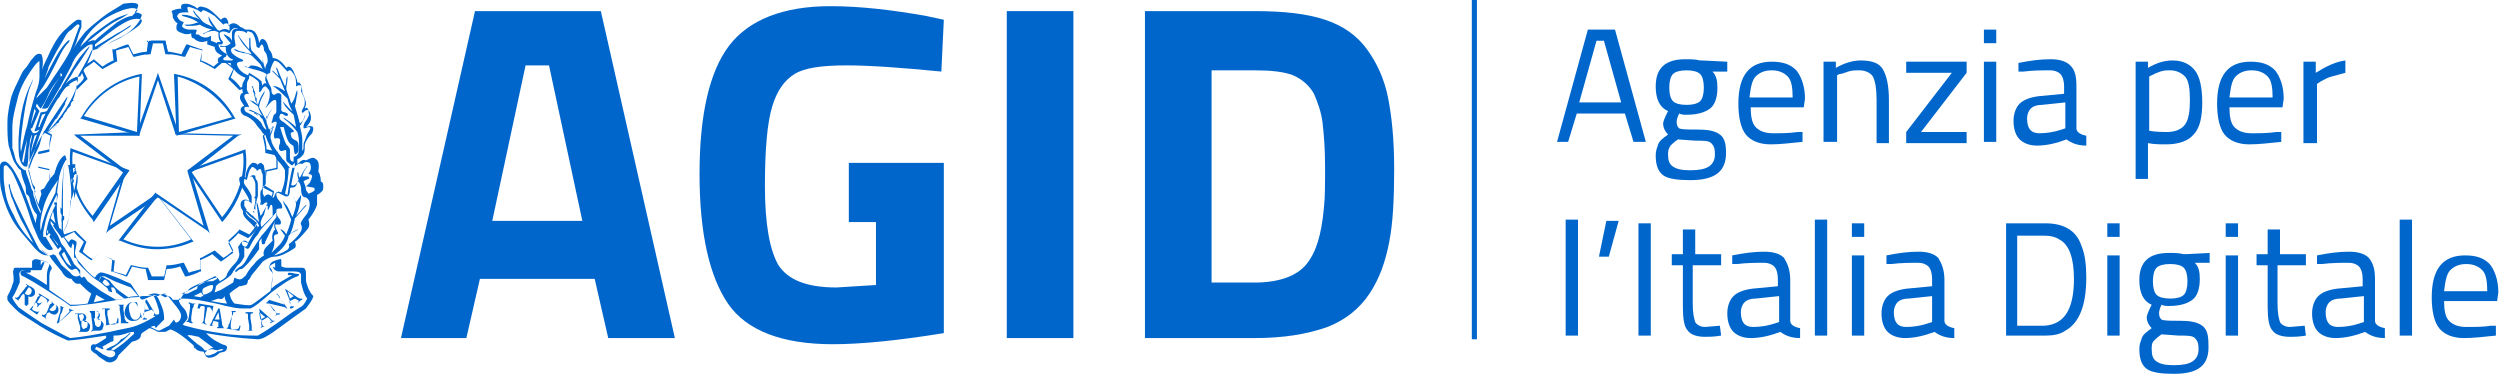
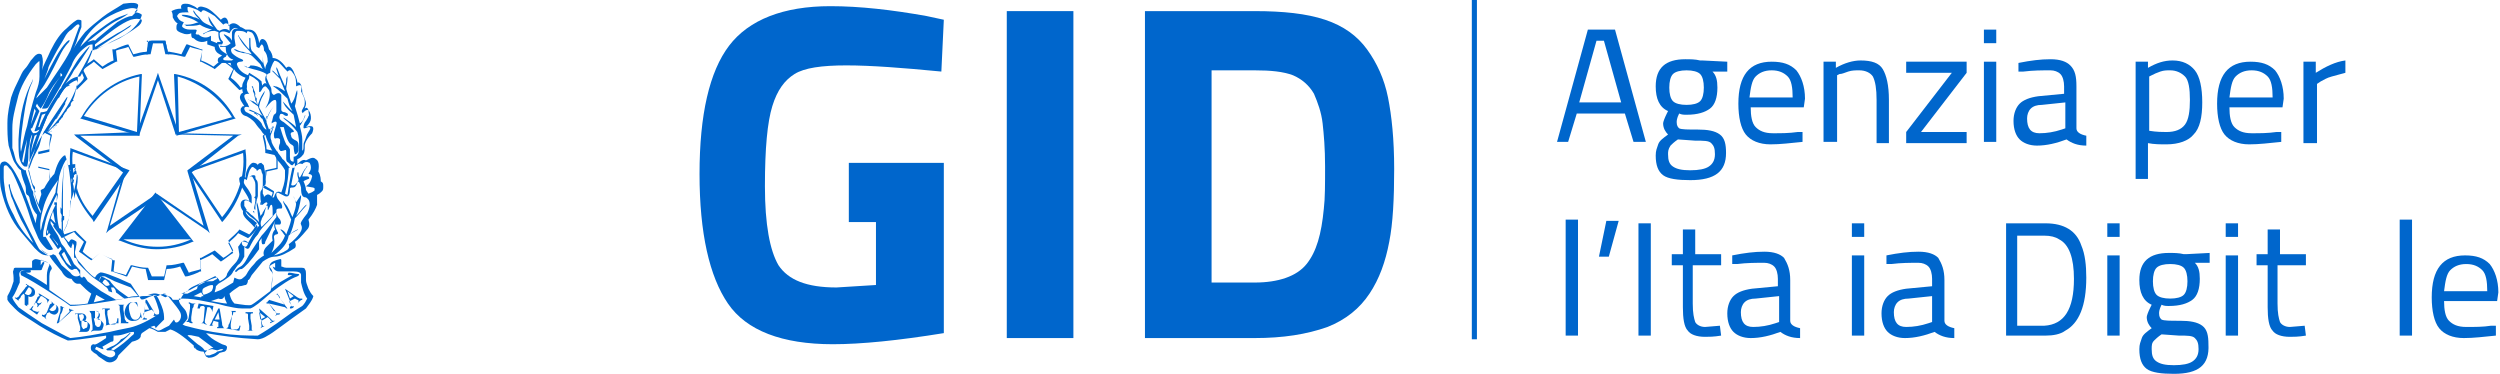
<svg xmlns="http://www.w3.org/2000/svg" width="321" height="48" viewBox="0 0 321 48" fill="none">
  <path d="M199.922 18.219L203.882 3.803H207.367L211.328 18.219H209.744L208.635 14.575H202.457L201.348 18.219H199.922ZM204.991 5.228L202.773 13.149H208.159L205.942 5.228H204.991Z" fill="#0066CC" />
  <path d="M217.029 23.13C215.445 23.13 214.178 22.972 213.544 22.497C212.911 22.021 212.594 21.229 212.594 19.962C212.594 19.328 212.752 19.011 212.911 18.536C213.069 18.061 213.544 17.744 214.178 17.269C213.861 16.952 213.544 16.477 213.544 15.843C213.544 15.685 213.703 15.209 214.019 14.576L214.178 14.259C213.069 13.784 212.594 12.675 212.594 11.091C212.594 8.714 213.861 7.605 216.396 7.605C217.029 7.605 217.663 7.605 218.297 7.764H218.614L221.782 7.922V9.19H219.881C220.356 9.665 220.515 10.299 220.515 11.249C220.515 12.516 220.198 13.467 219.564 13.942C218.93 14.417 217.98 14.734 216.554 14.734C216.237 14.734 215.92 14.734 215.604 14.576C215.287 15.209 215.287 15.526 215.287 15.685C215.287 16.16 215.445 16.318 215.604 16.477C215.92 16.635 216.713 16.635 217.98 16.635C219.247 16.635 220.198 16.794 220.831 17.269C221.465 17.744 221.623 18.536 221.623 19.645C221.623 22.021 220.198 23.13 217.029 23.13ZM214.178 19.803C214.178 20.596 214.336 21.071 214.812 21.388C215.287 21.704 215.92 21.863 217.029 21.863C218.138 21.863 218.93 21.704 219.406 21.388C219.881 21.071 220.198 20.596 220.198 19.803C220.198 19.011 220.039 18.695 219.722 18.378C219.406 18.061 218.772 18.061 217.663 18.061L215.445 17.902C214.97 18.219 214.653 18.536 214.495 18.695C214.178 19.17 214.178 19.487 214.178 19.803ZM214.336 11.249C214.336 12.041 214.495 12.675 214.812 12.992C215.128 13.308 215.762 13.467 216.554 13.467C217.346 13.467 217.98 13.308 218.297 12.992C218.614 12.675 218.772 12.041 218.772 11.249C218.772 10.457 218.614 9.823 218.297 9.506C217.98 9.19 217.346 9.031 216.554 9.031C215.762 9.031 215.128 9.19 214.812 9.506C214.495 9.823 214.336 10.457 214.336 11.249Z" fill="#0066CC" />
  <path d="M230.811 16.951H231.445V18.218C229.86 18.376 228.593 18.535 227.326 18.535C225.9 18.535 224.791 18.059 224.158 17.267C223.524 16.475 223.207 15.05 223.207 13.307C223.207 9.663 224.633 7.921 227.484 7.921C228.91 7.921 229.86 8.238 230.653 9.03C231.286 9.822 231.761 11.089 231.761 12.673L231.603 13.782H224.791C224.791 14.891 224.95 15.842 225.425 16.317C225.9 16.792 226.534 17.109 227.643 17.109C228.752 17.109 229.702 17.109 230.811 16.951ZM230.177 12.515C230.177 11.248 230.019 10.297 229.544 9.822C229.068 9.347 228.435 9.03 227.484 9.03C226.534 9.03 225.9 9.347 225.425 9.822C224.95 10.297 224.791 11.248 224.633 12.515H230.177Z" fill="#0066CC" />
  <path d="M235.725 18.218H234.141V7.921H235.725V8.713C236.834 8.08 237.943 7.763 238.893 7.763C240.319 7.763 241.269 8.08 241.745 8.872C242.22 9.664 242.537 10.931 242.537 12.832V18.377H240.953V12.832C240.953 11.406 240.794 10.456 240.477 9.822C240.16 9.347 239.527 9.03 238.735 9.03C238.259 9.03 237.784 9.03 237.309 9.188C236.834 9.347 236.517 9.505 236.2 9.505L235.883 9.664V18.218H235.725Z" fill="#0066CC" />
  <path d="M244.754 9.347V7.921H252.516V9.347L246.655 16.951H252.516V18.376H244.754V16.951L250.615 9.347H244.754Z" fill="#0066CC" />
  <path d="M254.734 5.545V3.803H256.319V5.545H254.734ZM254.734 18.219V7.922H256.319V18.219H254.734Z" fill="#0066CC" />
  <path d="M266.614 11.091V16.477C266.614 16.952 267.09 17.269 267.882 17.427V18.695C266.773 18.695 265.981 18.378 265.347 17.902C264.08 18.378 262.812 18.695 261.545 18.695C260.595 18.695 259.802 18.378 259.327 17.902C258.852 17.427 258.535 16.635 258.535 15.526C258.535 14.576 258.852 13.784 259.327 13.308C259.802 12.833 260.595 12.516 261.703 12.358L265.03 12.041V11.091C265.03 10.457 264.872 9.823 264.555 9.506C264.238 9.19 263.763 9.031 263.288 9.031C262.179 9.031 261.07 9.031 259.802 9.19H259.169V8.081C260.753 7.764 262.02 7.605 263.288 7.605C264.555 7.605 265.347 7.922 265.822 8.398C266.456 9.031 266.614 9.823 266.614 11.091ZM260.278 15.209C260.278 16.477 260.753 17.11 261.862 17.11C262.812 17.11 263.763 16.952 264.713 16.635L265.189 16.477V13.15L262.179 13.467C261.545 13.467 261.07 13.625 260.753 13.942C260.436 14.259 260.278 14.734 260.278 15.209Z" fill="#0066CC" />
  <path d="M274.215 22.812V7.921H275.799V8.713C276.908 8.08 277.858 7.763 278.967 7.763C280.235 7.763 281.185 8.238 281.819 9.03C282.452 9.822 282.769 11.248 282.769 13.149C282.769 15.05 282.452 16.476 281.66 17.268C281.027 18.06 279.759 18.535 278.175 18.535C277.383 18.535 276.591 18.535 275.799 18.377V22.971H274.215V22.812ZM278.65 9.03C278.175 9.03 277.858 9.03 277.383 9.188C276.908 9.347 276.591 9.505 276.274 9.664L275.957 9.822V16.792C276.908 16.951 277.7 16.951 278.175 16.951C279.284 16.951 280.076 16.634 280.551 16C281.027 15.367 281.185 14.258 281.185 12.832C281.185 11.406 281.027 10.297 280.551 9.822C280.076 9.347 279.443 9.03 278.65 9.03Z" fill="#0066CC" />
  <path d="M292.28 16.951H292.913V18.218C291.329 18.376 290.062 18.535 288.795 18.535C287.369 18.535 286.26 18.059 285.626 17.267C284.993 16.475 284.676 15.05 284.676 13.307C284.676 9.663 286.102 7.921 288.953 7.921C290.379 7.921 291.329 8.238 292.121 9.03C292.755 9.822 293.23 11.089 293.23 12.673L293.072 13.782H286.26C286.26 14.891 286.418 15.842 286.894 16.317C287.369 16.792 288.003 17.109 289.111 17.109C290.22 17.109 291.171 17.109 292.28 16.951ZM291.804 12.515C291.804 11.248 291.646 10.297 291.171 9.822C290.696 9.347 290.062 9.03 289.111 9.03C288.161 9.03 287.527 9.347 287.052 9.822C286.577 10.297 286.418 11.248 286.26 12.515H291.804Z" fill="#0066CC" />
  <path d="M295.762 18.218V7.921H297.346V9.347C298.613 8.555 299.881 7.921 301.148 7.763V9.347C300.514 9.505 300.039 9.664 299.405 9.822C298.772 9.981 298.296 10.297 297.98 10.456L297.504 10.773V18.377H295.762V18.218Z" fill="#0066CC" />
  <path d="M201.031 43.09V28.199H202.615V43.09H201.031Z" fill="#0066CC" />
  <path d="M205.305 32.952L206.255 28.357H207.839L206.572 32.952H205.305Z" fill="#0066CC" />
  <path d="M210.379 43.091V28.675H211.963V43.091H210.379Z" fill="#0066CC" />
  <path d="M220.676 34.061H217.349V38.972C217.349 40.239 217.508 40.873 217.666 41.348C217.825 41.665 218.3 41.982 218.933 41.982L220.834 41.823L220.993 43.091C220.042 43.249 219.409 43.249 218.933 43.249C217.825 43.249 217.032 42.932 216.716 42.457C216.24 41.982 216.082 40.873 216.082 39.447V34.061H214.656V32.635H216.082V29.467H217.666V32.635H220.993V34.061H220.676Z" fill="#0066CC" />
  <path d="M229.864 35.961V41.189C229.864 41.664 230.34 41.981 231.132 42.139V43.407C230.023 43.407 229.231 43.09 228.597 42.614C227.33 43.09 226.062 43.407 224.795 43.407C223.845 43.407 223.052 43.09 222.577 42.614C222.102 42.139 221.785 41.347 221.785 40.238C221.785 39.288 222.102 38.496 222.577 38.02C223.052 37.545 223.845 37.228 224.953 37.07L228.28 36.753V35.803C228.28 35.169 228.122 34.535 227.805 34.218C227.488 33.901 227.013 33.743 226.538 33.743C225.429 33.743 224.32 33.743 223.052 33.901H222.419V32.793C224.003 32.476 225.27 32.317 226.538 32.317C227.805 32.317 228.597 32.634 229.072 33.109C229.548 33.901 229.864 34.694 229.864 35.961ZM223.528 40.08C223.528 41.347 224.003 41.981 225.112 41.981C226.062 41.981 227.013 41.822 227.963 41.505L228.439 41.347V38.02L225.429 38.337C224.795 38.337 224.32 38.496 224.003 38.812C223.686 39.129 223.528 39.605 223.528 40.08Z" fill="#0066CC" />
-   <path d="M233.027 43.09V28.199H234.612V43.09H233.027Z" fill="#0066CC" />
  <path d="M237.781 30.417V28.675H239.365V30.417H237.781ZM237.781 43.091V32.794H239.365V43.091H237.781Z" fill="#0066CC" />
  <path d="M249.665 35.961V41.189C249.665 41.664 250.14 41.981 250.932 42.139V43.407C249.824 43.407 249.031 43.09 248.398 42.614C247.13 43.09 245.863 43.407 244.596 43.407C243.645 43.407 242.853 43.09 242.378 42.614C241.903 42.139 241.586 41.347 241.586 40.238C241.586 39.288 241.903 38.496 242.378 38.02C242.853 37.545 243.645 37.228 244.754 37.07L248.081 36.753V35.803C248.081 35.169 247.923 34.535 247.606 34.218C247.289 33.901 246.814 33.743 246.338 33.743C245.23 33.743 244.121 33.743 242.853 33.901H242.22V32.793C243.804 32.476 245.071 32.317 246.338 32.317C247.606 32.317 248.398 32.634 248.873 33.109C249.348 33.901 249.665 34.694 249.665 35.961ZM243.17 40.08C243.17 41.347 243.645 41.981 244.754 41.981C245.705 41.981 246.655 41.822 247.606 41.505L248.081 41.347V38.02L245.071 38.337C244.437 38.337 243.962 38.496 243.645 38.812C243.329 39.129 243.17 39.605 243.17 40.08Z" fill="#0066CC" />
  <path d="M262.651 43.091H257.582V28.675H262.651C265.028 28.675 266.612 29.625 267.245 31.526C267.721 32.635 267.879 34.061 267.879 35.645C267.879 39.289 266.929 41.507 265.186 42.457C264.552 42.932 263.602 43.091 262.651 43.091ZM266.295 35.803C266.295 33.11 265.661 31.368 264.394 30.734C263.919 30.417 263.285 30.259 262.493 30.259H259.008V41.823H262.493C265.028 41.665 266.295 39.764 266.295 35.803Z" fill="#0066CC" />
  <path d="M270.578 30.417V28.675H272.162V30.417H270.578ZM270.578 43.091V32.794H272.162V43.091H270.578Z" fill="#0066CC" />
  <path d="M279.127 48C277.543 48 276.276 47.842 275.642 47.367C275.008 46.891 274.691 46.099 274.691 44.832C274.691 44.198 274.85 43.882 275.008 43.406C275.167 42.931 275.642 42.614 276.276 42.139C275.959 41.822 275.642 41.347 275.642 40.713C275.642 40.555 275.8 40.08 276.117 39.446L276.276 39.129C275.167 38.654 274.691 37.545 274.691 35.961C274.691 33.584 275.959 32.476 278.493 32.476C279.127 32.476 279.761 32.476 280.394 32.634H280.711L283.721 32.476V33.743H281.82C282.295 34.218 282.454 34.852 282.454 35.802C282.454 37.07 282.137 38.02 281.503 38.495C280.87 38.971 279.919 39.288 278.493 39.288C278.177 39.288 277.86 39.288 277.543 39.129C277.226 39.763 277.226 40.08 277.226 40.238C277.226 40.713 277.384 40.872 277.543 41.03C277.86 41.188 278.652 41.188 279.919 41.188C281.186 41.188 282.137 41.347 282.771 41.822C283.404 42.297 283.563 43.089 283.563 44.198C283.721 46.891 282.295 48 279.127 48ZM276.276 44.832C276.276 45.624 276.434 46.099 276.909 46.416C277.384 46.733 278.018 46.891 279.127 46.891C280.236 46.891 281.028 46.733 281.503 46.416C281.979 46.099 282.295 45.624 282.295 44.832C282.295 44.04 282.137 43.723 281.82 43.406C281.503 43.089 280.87 43.089 279.761 43.089L277.543 42.931C277.068 43.248 276.751 43.565 276.592 43.723C276.276 44.04 276.276 44.357 276.276 44.832ZM276.434 36.119C276.434 36.911 276.592 37.545 276.909 37.862C277.226 38.179 277.86 38.337 278.652 38.337C279.444 38.337 280.078 38.179 280.394 37.862C280.711 37.545 280.87 36.911 280.87 36.119C280.87 35.327 280.711 34.693 280.394 34.377C280.078 34.06 279.444 33.901 278.652 33.901C277.86 33.901 277.226 34.06 276.909 34.377C276.592 34.693 276.434 35.327 276.434 36.119Z" fill="#0066CC" />
  <path d="M285.781 30.417V28.675H287.365V30.417H285.781ZM285.781 43.091V32.794H287.365V43.091H285.781Z" fill="#0066CC" />
  <path d="M295.762 34.061H292.435V38.972C292.435 40.239 292.594 40.873 292.752 41.348C292.911 41.665 293.386 41.982 294.019 41.982L295.92 41.823L296.079 43.091C295.128 43.249 294.495 43.249 294.019 43.249C292.91 43.249 292.118 42.932 291.802 42.457C291.326 41.982 291.168 40.873 291.168 39.447V34.061H289.742V32.635H291.168V29.467H292.752V32.635H296.079V34.061H295.762Z" fill="#0066CC" />
-   <path d="M304.95 35.961V41.189C304.95 41.664 305.426 41.981 306.218 42.139V43.407C305.109 43.407 304.317 43.09 303.683 42.614C302.416 43.09 301.148 43.407 299.881 43.407C298.93 43.407 298.138 43.09 297.663 42.614C297.188 42.139 296.871 41.347 296.871 40.238C296.871 39.288 297.188 38.496 297.663 38.02C298.138 37.545 298.93 37.228 300.039 37.07L303.366 36.753V35.803C303.366 35.169 303.208 34.535 302.891 34.218C302.574 33.901 302.099 33.743 301.624 33.743C300.515 33.743 299.406 33.743 298.138 33.901H297.505V32.793C299.089 32.476 300.356 32.317 301.624 32.317C302.891 32.317 303.683 32.634 304.158 33.109C304.792 33.901 304.95 34.694 304.95 35.961ZM298.614 40.08C298.614 41.347 299.089 41.981 300.198 41.981C301.148 41.981 302.099 41.822 303.049 41.505L303.525 41.347V38.02L300.515 38.337C299.881 38.337 299.406 38.496 299.089 38.812C298.772 39.129 298.614 39.605 298.614 40.08Z" fill="#0066CC" />
  <path d="M308.121 43.09V28.199H309.705V43.09H308.121Z" fill="#0066CC" />
  <path d="M319.838 41.823H320.472V43.09C318.888 43.248 317.621 43.407 316.353 43.407C314.927 43.407 313.819 42.932 313.185 42.139C312.551 41.347 312.234 39.922 312.234 38.179C312.234 34.535 313.66 32.793 316.512 32.793C317.937 32.793 318.888 33.11 319.68 33.902C320.314 34.694 320.789 35.961 320.789 37.545L320.63 38.654H313.819C313.819 39.763 313.977 40.714 314.452 41.189C314.927 41.664 315.561 41.981 316.67 41.981C317.779 41.981 318.888 41.981 319.838 41.823ZM319.363 37.387C319.363 36.12 319.205 35.169 318.729 34.694C318.254 34.219 317.621 33.902 316.67 33.902C315.72 33.902 315.086 34.219 314.611 34.694C314.135 35.169 313.977 36.12 313.819 37.387H319.363Z" fill="#0066CC" />
  <path d="M32.322 11.09L32.48 11.407C32.48 11.407 32.48 11.565 32.48 11.724C32.639 11.882 32.639 12.041 32.797 12.199C32.797 11.882 32.639 11.565 32.48 11.407L32.322 11.09ZM32.956 14.575L32.639 14.417V14.575C32.797 14.575 32.956 14.734 33.114 14.892C33.114 14.734 32.956 14.734 32.956 14.575ZM33.748 14.892H33.272C33.431 14.892 33.431 15.05 33.589 15.209H33.906L33.748 14.892ZM34.381 14.892H34.223C34.223 15.05 34.223 15.05 34.065 15.209H34.223C34.223 15.05 34.381 14.892 34.381 14.892ZM32.797 12.991L32.956 12.833C32.956 12.674 32.956 12.674 32.956 12.516L32.797 12.674C32.797 12.833 32.797 12.833 32.797 12.991ZM32.639 13.308C32.639 13.149 32.639 13.149 32.48 12.991C32.322 13.149 32.48 13.149 32.639 13.308ZM35.649 19.486L34.223 19.169C34.223 18.536 34.065 17.902 33.906 17.427L34.698 16.951V16.793C34.698 16.635 34.698 16.635 34.698 16.476L34.54 16.635C34.54 16.793 34.54 16.793 34.381 16.951V16.793L33.748 17.427V17.585C33.906 18.219 34.065 18.852 34.065 19.486V19.645L35.49 19.961V21.546L34.065 21.862V22.021C34.065 22.179 34.065 22.338 34.065 22.338C34.065 22.338 34.065 22.654 34.065 22.971C34.065 23.447 34.065 23.605 33.906 23.922C33.906 23.922 33.906 24.08 33.748 24.08L35.015 24.714C35.015 24.872 34.857 25.189 34.698 25.506C34.698 25.664 34.698 25.823 34.698 25.981V26.14C34.857 25.664 35.173 24.872 35.173 24.714V24.555L33.906 23.763C34.065 23.13 34.223 22.496 34.223 22.021L35.649 21.704V19.645V19.486ZM31.688 10.932L30.896 11.248C30.579 10.773 30.104 10.298 29.629 9.981L30.104 8.714C29.787 8.555 28.837 7.763 28.52 7.605L27.411 8.555C26.936 8.239 26.302 7.922 25.827 7.763L25.985 6.338H25.827C25.51 6.179 24.401 5.862 24.084 5.704H23.926L23.292 6.971C22.659 6.813 22.025 6.654 21.55 6.654L21.233 5.229H20.124C19.807 5.229 19.649 5.229 19.49 5.229L18.857 5.387V5.07V5.229H19.015L18.857 6.654C18.223 6.654 17.748 6.813 17.114 6.971L16.48 5.704C16.163 5.704 15.055 6.179 14.738 6.338H14.421L14.579 7.763C14.104 7.922 13.629 8.239 13.154 8.555L12.045 7.605C11.886 7.763 11.411 8.08 11.094 8.239L10.777 8.872C11.094 8.555 11.728 8.239 12.045 7.922L13.154 8.872C13.787 8.555 14.262 8.239 14.896 7.922H15.055L14.896 6.496C15.213 6.338 16.163 6.179 16.48 6.021L17.114 7.288H17.272C17.906 7.13 18.54 6.971 19.173 6.971H19.332L19.649 5.546H21.233L21.55 6.971H21.708C22.342 6.971 22.975 7.13 23.609 7.288H23.767L24.401 6.021C24.718 6.179 25.668 6.338 25.985 6.496L25.668 7.922H25.827C26.46 8.239 27.094 8.555 27.569 8.872L28.678 7.922C28.995 8.08 29.629 8.555 29.946 8.872L29.312 10.14C29.787 10.615 30.262 11.09 30.738 11.565L31.688 11.248C31.688 11.09 31.688 11.09 31.688 10.932ZM34.857 15.526C34.857 15.684 35.015 15.684 34.857 15.526C34.857 15.684 34.857 15.526 34.857 15.526ZM35.015 16.159L34.857 16.476V16.635C35.015 16.476 35.015 16.318 35.015 16.159Z" fill="#0066CC" />
  <path d="M21.866 6.654H21.549L21.232 5.229H19.173L18.856 6.654H18.698C18.698 6.654 18.698 6.813 18.698 6.971H19.014L19.331 5.545H20.915L21.232 6.971H21.391C21.549 6.971 21.549 6.971 21.707 6.971C21.707 6.813 21.866 6.813 21.866 6.654ZM33.113 29.149C33.113 29.149 32.955 28.991 32.955 28.832C32.797 29.149 32.321 29.783 32.005 30.1L30.737 29.466C30.42 29.941 29.787 30.417 29.311 30.892L29.945 32.159C29.628 32.476 28.995 32.951 28.678 33.11L27.569 32.159C26.935 32.476 26.46 32.793 25.826 33.11H25.668L25.826 34.535C25.509 34.694 24.559 34.852 24.242 35.011L23.608 33.743H23.45C22.816 33.902 22.183 34.06 21.549 34.06H21.391L21.074 35.486H19.49L19.014 34.377H18.856C18.222 34.377 17.589 34.219 16.955 34.06H16.797L16.163 35.328C15.846 35.169 14.896 35.011 14.579 34.852L14.737 33.426H14.579C13.945 33.11 13.312 32.793 12.836 32.476L11.886 33.268C11.569 33.11 10.935 32.635 10.618 32.318L11.094 31.05C10.618 30.575 10.143 30.1 9.668 29.625L8.242 30.1C8.242 29.941 8.084 29.783 7.925 29.625V29.783V29.625C7.925 29.466 7.767 29.308 7.608 29.308V29.625L7.292 29.308C7.292 29.149 7.292 28.832 7.133 28.674L6.816 28.991C6.975 29.308 7.767 30.258 7.925 30.575L9.509 29.783C9.826 30.258 10.302 30.575 10.777 31.05L10.143 32.318C10.46 32.476 11.411 33.268 11.727 33.426L12.836 32.476C13.312 32.793 13.945 33.11 14.42 33.268L14.262 34.852H14.42C14.737 35.011 15.846 35.328 16.163 35.486H16.321L16.955 34.219C17.589 34.377 18.222 34.535 18.698 34.535L19.014 35.961H21.074L21.391 34.535C22.024 34.535 22.658 34.377 23.133 34.219L23.767 35.486H23.925C24.242 35.486 25.509 35.011 25.668 34.852H25.826L25.668 33.426C26.302 33.11 26.777 32.951 27.252 32.635L28.361 33.585C28.678 33.426 29.628 32.635 29.945 32.476L29.311 31.209C29.787 30.733 30.262 30.417 30.579 29.941L31.846 30.575C32.321 30.258 32.955 29.466 33.113 29.149C33.272 29.149 33.113 29.149 33.113 29.149ZM32.797 26.298C32.797 26.456 32.797 26.456 32.797 26.298C32.797 26.456 32.797 26.615 32.797 26.615V26.298ZM34.381 26.139C34.381 26.139 34.381 26.139 34.222 26.298C34.222 26.298 34.222 26.298 34.222 26.456H34.381C34.381 26.139 34.539 25.981 34.381 26.139C34.381 25.981 34.381 25.981 34.381 26.139ZM32.48 27.09L32.638 27.407V27.248C32.638 27.09 32.638 27.09 32.48 27.09ZM32.163 27.882L32.955 28.832C32.955 28.674 32.955 28.516 32.797 28.516C32.638 28.357 32.48 28.199 32.163 27.882ZM33.43 25.981C33.43 26.139 33.43 26.139 33.43 26.298H33.589C33.589 26.298 33.589 26.139 33.589 25.981H33.43ZM30.262 15.209L30.104 15.05C28.519 12.199 25.826 10.139 22.5 9.506H22.341L22.658 17.427L30.262 15.209ZM29.787 15.05L22.975 16.951L22.816 9.823C25.668 10.615 28.203 12.516 29.787 15.05Z" fill="#0066CC" />
-   <path d="M15.211 30.893H15.369C16.953 31.526 18.379 32.002 20.122 32.002C21.706 32.002 23.29 31.685 24.716 31.051H24.874L19.963 24.715L15.211 30.893ZM20.28 31.685C18.696 31.685 17.27 31.368 15.844 30.734L20.28 25.19L24.557 30.734C23.131 31.368 21.706 31.685 20.28 31.685ZM31.527 19.328V19.17L24.082 21.863L28.518 28.517L28.676 28.358C30.735 25.982 32.003 22.655 31.527 19.328ZM28.518 27.883L24.557 22.022L31.211 19.645C31.527 22.655 30.419 25.665 28.518 27.883ZM18.221 9.507H18.062C14.894 10.14 12.042 12.2 10.458 15.051L10.3 15.21L17.904 17.427L18.221 9.507ZM17.587 16.952L10.775 14.893C12.359 12.358 14.894 10.457 17.904 9.824L17.587 16.952ZM9.032 19.012V19.17C8.874 20.754 9.032 22.18 9.349 23.606L9.508 23.131V22.972C9.508 22.972 9.508 22.972 9.508 23.131L9.349 23.447V22.972L9.508 22.655C9.349 21.705 9.191 20.596 9.349 19.487L16.003 21.863L11.884 27.724C10.933 26.616 10.141 25.348 9.825 23.923C9.825 24.081 9.825 24.398 9.666 24.556C10.141 25.823 10.933 27.091 11.884 28.2L12.042 28.517L16.636 21.863L9.032 19.012ZM7.29 15.21L7.765 14.418L8.399 13.309L8.24 13.15C8.24 13.309 8.082 13.467 7.924 13.626C7.765 14.101 7.607 14.576 7.29 15.051H7.131C7.131 15.051 6.973 15.21 6.973 15.368L7.29 15.21ZM9.825 11.091C9.825 11.091 9.825 11.249 9.825 11.408V11.566C10.3 11.091 10.775 10.616 11.25 10.14L10.617 8.873L10.458 9.19L10.775 9.982C10.617 10.457 10.141 10.774 9.825 11.091ZM6.023 15.051C6.023 14.893 6.023 14.893 6.023 15.051L5.864 14.893V15.051C5.706 15.368 5.389 16.477 5.23 16.794V16.952L6.023 15.051ZM7.607 12.517C7.765 12.041 8.24 11.408 8.557 11.091H8.716C8.716 11.091 8.874 10.932 9.032 10.932L8.399 10.774C8.24 11.091 7.448 12.041 7.29 12.358L7.448 12.675C7.448 12.517 7.607 12.517 7.607 12.517Z" fill="#0066CC" />
+   <path d="M15.211 30.893H15.369C16.953 31.526 18.379 32.002 20.122 32.002C21.706 32.002 23.29 31.685 24.716 31.051H24.874L19.963 24.715L15.211 30.893ZM20.28 31.685C18.696 31.685 17.27 31.368 15.844 30.734L24.557 30.734C23.131 31.368 21.706 31.685 20.28 31.685ZM31.527 19.328V19.17L24.082 21.863L28.518 28.517L28.676 28.358C30.735 25.982 32.003 22.655 31.527 19.328ZM28.518 27.883L24.557 22.022L31.211 19.645C31.527 22.655 30.419 25.665 28.518 27.883ZM18.221 9.507H18.062C14.894 10.14 12.042 12.2 10.458 15.051L10.3 15.21L17.904 17.427L18.221 9.507ZM17.587 16.952L10.775 14.893C12.359 12.358 14.894 10.457 17.904 9.824L17.587 16.952ZM9.032 19.012V19.17C8.874 20.754 9.032 22.18 9.349 23.606L9.508 23.131V22.972C9.508 22.972 9.508 22.972 9.508 23.131L9.349 23.447V22.972L9.508 22.655C9.349 21.705 9.191 20.596 9.349 19.487L16.003 21.863L11.884 27.724C10.933 26.616 10.141 25.348 9.825 23.923C9.825 24.081 9.825 24.398 9.666 24.556C10.141 25.823 10.933 27.091 11.884 28.2L12.042 28.517L16.636 21.863L9.032 19.012ZM7.29 15.21L7.765 14.418L8.399 13.309L8.24 13.15C8.24 13.309 8.082 13.467 7.924 13.626C7.765 14.101 7.607 14.576 7.29 15.051H7.131C7.131 15.051 6.973 15.21 6.973 15.368L7.29 15.21ZM9.825 11.091C9.825 11.091 9.825 11.249 9.825 11.408V11.566C10.3 11.091 10.775 10.616 11.25 10.14L10.617 8.873L10.458 9.19L10.775 9.982C10.617 10.457 10.141 10.774 9.825 11.091ZM6.023 15.051C6.023 14.893 6.023 14.893 6.023 15.051L5.864 14.893V15.051C5.706 15.368 5.389 16.477 5.23 16.794V16.952L6.023 15.051ZM7.607 12.517C7.765 12.041 8.24 11.408 8.557 11.091H8.716C8.716 11.091 8.874 10.932 9.032 10.932L8.399 10.774C8.24 11.091 7.448 12.041 7.29 12.358L7.448 12.675C7.448 12.517 7.607 12.517 7.607 12.517Z" fill="#0066CC" />
  <path d="M6.338 39.763C6.338 39.922 6.338 39.922 6.338 39.763C6.655 40.08 6.972 39.922 7.13 39.763C7.288 39.446 7.288 39.288 7.13 39.13C6.972 38.971 6.972 38.971 6.972 39.13L6.338 39.763ZM3.17 37.704C3.486 37.862 3.645 38.021 3.962 37.704C4.12 37.387 4.12 37.229 3.962 37.07L3.803 36.912C3.803 36.912 3.803 36.912 3.645 36.912L3.17 37.704ZM7.764 39.922C7.764 39.605 7.764 39.605 7.764 39.288C7.922 39.288 8.081 39.446 8.081 39.446L8.397 39.605C8.397 39.605 8.081 39.446 8.081 39.605C8.081 39.763 7.922 40.239 7.764 40.397L7.605 41.347L8.239 40.714C8.397 40.555 8.714 40.239 8.873 40.08C9.031 39.922 8.873 39.922 8.873 39.763V39.605C9.031 39.763 9.189 39.763 9.189 39.763C9.348 39.763 9.506 39.922 9.506 39.922C9.189 39.763 9.031 40.08 8.873 40.239L7.447 41.506H7.288L7.764 39.922ZM6.021 40.239C6.021 40.397 5.863 40.555 5.863 40.714C5.863 40.872 5.863 40.872 6.021 41.031C5.863 40.872 5.704 40.872 5.704 40.714C5.546 40.714 5.387 40.555 5.387 40.555V40.397C5.546 40.397 5.704 40.555 5.704 40.397C5.863 40.397 6.021 40.08 6.021 40.08L6.338 39.288C6.338 39.13 6.496 38.971 6.655 38.971C6.655 38.813 6.655 38.813 6.496 38.654C6.655 38.813 6.813 38.813 6.813 38.971C6.972 38.971 7.13 39.13 7.13 39.13C7.447 39.288 7.605 39.605 7.447 40.08C7.13 40.555 6.813 40.397 6.496 40.239L6.338 40.08L6.021 40.239ZM4.754 38.337C4.754 38.179 4.912 38.021 5.071 38.021C5.071 37.862 5.071 37.862 4.912 37.704H5.071L6.338 38.496L6.021 38.971C6.18 38.654 6.021 38.496 5.863 38.337L5.387 38.021C5.387 38.021 5.387 38.021 5.229 38.021L4.754 38.813C5.071 39.13 5.229 38.813 5.387 38.813C5.229 38.971 5.229 39.13 5.071 39.13C4.912 39.288 4.912 39.446 4.754 39.446C4.912 39.13 4.754 38.971 4.595 38.813L4.279 39.288C4.279 39.446 4.12 39.605 4.12 39.605C4.12 39.763 4.279 39.922 4.437 39.922C4.754 40.08 4.912 40.08 5.071 39.922L4.754 40.397L3.645 39.605C3.645 39.605 3.803 39.763 3.962 39.605C3.962 39.605 4.12 39.288 4.279 39.288L4.754 38.337ZM3.486 39.13C3.486 39.288 3.486 39.288 3.645 39.446L3.486 39.288C3.486 39.288 3.328 39.288 3.17 39.13V38.813V38.021C3.17 37.862 3.17 37.862 3.011 37.704L2.694 38.021C2.694 38.179 2.536 38.337 2.378 38.496C2.378 38.654 2.378 38.654 2.536 38.654C2.378 38.654 2.219 38.496 2.219 38.496C2.061 38.337 1.902 38.337 1.902 38.179C2.061 38.179 2.061 38.337 2.219 38.179C2.378 38.179 2.536 37.862 2.536 37.862L3.17 37.07C3.17 37.07 3.328 36.753 3.486 36.753C3.486 36.595 3.486 36.595 3.328 36.595V36.437C3.486 36.595 3.645 36.595 3.803 36.753C3.962 36.753 4.12 36.912 4.12 36.912C4.437 37.07 4.595 37.387 4.437 37.862C4.12 38.179 3.803 38.179 3.645 38.021V39.13H3.486ZM19.17 39.763L18.694 38.813L18.536 39.763H19.17ZM12.199 41.506C12.199 41.664 12.199 41.823 12.358 41.823C12.358 41.981 12.516 41.981 12.675 41.981C12.833 41.981 12.992 41.664 12.992 41.347C12.992 41.189 12.833 41.031 12.675 40.872C12.516 40.872 12.358 40.872 12.358 40.872H12.041L12.199 41.506ZM12.199 40.872C12.358 40.872 12.516 40.872 12.516 40.714C12.675 40.555 12.675 40.397 12.675 40.239C12.675 39.922 12.516 39.922 12.358 39.922H12.199V40.08V40.872ZM10.457 41.664C10.457 41.823 10.457 41.981 10.615 42.139C10.615 42.298 10.774 42.298 10.932 42.139C11.249 42.139 11.249 41.823 11.249 41.506C11.249 41.347 11.091 41.189 10.932 41.189C10.774 41.189 10.615 41.189 10.457 41.189V41.664ZM10.298 41.189C10.615 41.189 10.615 41.189 10.615 41.031C10.774 40.872 10.774 40.714 10.774 40.714C10.774 40.397 10.615 40.239 10.298 40.397H10.14V40.555L10.298 41.189ZM18.536 40.08C18.536 40.239 18.378 40.555 18.536 40.714C18.536 40.872 18.694 40.872 18.853 40.872V41.031H18.536C18.378 41.031 18.378 41.031 18.219 41.031C18.378 41.031 18.378 40.872 18.536 40.714C18.378 40.397 18.378 40.239 18.536 40.08L18.694 38.496H18.853L19.803 40.08C19.803 40.239 19.962 40.397 20.12 40.397C20.12 40.397 20.279 40.397 20.437 40.397V40.555C20.279 40.555 20.12 40.555 20.12 40.555C19.962 40.555 19.803 40.555 19.645 40.555C19.645 40.555 19.803 40.555 19.803 40.239V40.08L19.486 39.763L18.536 40.08ZM17.585 38.813L17.744 39.446C17.585 39.13 17.427 38.813 17.11 38.813C16.477 38.813 16.477 39.446 16.635 40.08C16.793 40.714 16.952 41.189 17.585 41.031C17.902 40.872 18.061 40.555 18.061 40.08L18.219 40.872L18.061 40.714C17.744 41.189 17.427 41.189 17.269 41.189C16.635 41.347 16.16 40.872 16.001 40.239C16.001 39.605 16.318 38.971 16.793 38.813C17.11 38.813 17.427 38.813 17.585 38.813ZM15.368 39.763C15.368 39.605 15.368 39.446 15.368 39.288C15.209 39.13 15.209 39.13 15.051 39.13C15.209 39.13 15.368 39.13 15.526 39.13C15.684 39.13 15.843 39.13 16.001 39.13C16.001 39.13 15.843 39.13 15.843 39.288C15.843 39.446 15.843 39.605 15.843 39.763L16.001 40.714C16.001 40.872 16.001 41.031 16.16 41.189C16.16 41.347 16.318 41.347 16.477 41.347V41.506H15.843C15.684 41.506 15.526 41.506 15.368 41.506C15.526 41.506 15.526 41.506 15.526 41.347C15.526 41.189 15.526 41.031 15.526 40.872L15.368 39.763ZM13.467 40.239C13.467 40.08 13.467 39.922 13.467 39.763C13.467 39.605 13.308 39.605 13.15 39.763V39.605C13.308 39.605 13.467 39.605 13.625 39.605C13.784 39.605 13.942 39.605 14.1 39.605V39.763C13.942 39.763 13.942 39.763 13.784 39.922C13.784 40.08 13.784 40.239 13.784 40.397L13.942 41.189C13.942 41.664 14.1 41.664 14.576 41.664C14.734 41.664 14.892 41.664 14.892 41.506C15.051 41.189 15.051 41.189 15.051 40.872H15.209V41.506H15.051C14.576 41.506 14.1 41.664 13.467 41.823C13.625 41.823 13.625 41.823 13.625 41.664C13.625 41.506 13.625 41.347 13.625 41.189L13.467 40.239ZM11.724 40.555C11.724 40.397 11.724 40.239 11.566 40.08C11.566 39.922 11.407 39.922 11.249 39.922C11.407 39.922 11.566 39.922 11.724 39.922C11.883 39.922 11.883 39.922 12.041 39.922C12.358 39.922 12.675 39.922 12.833 40.397C12.833 40.714 12.675 40.872 12.516 41.031C12.675 41.031 12.833 41.031 12.992 41.189C13.15 41.347 13.308 41.506 13.308 41.664C13.308 41.981 13.15 42.139 13.15 42.298C12.992 42.456 12.833 42.456 12.516 42.456C12.516 42.456 12.358 42.456 12.199 42.456C12.041 42.456 11.883 42.456 11.724 42.615V42.456C11.724 42.456 11.883 42.456 11.883 42.298C11.883 42.139 11.883 41.981 11.883 41.823L11.724 40.555ZM9.982 40.872C9.982 40.714 9.982 40.555 9.982 40.397C9.982 40.239 9.823 40.239 9.665 40.397V40.239C9.823 40.239 9.982 40.239 9.982 40.239C10.14 40.239 10.298 40.239 10.298 40.239C10.615 40.239 10.932 40.239 11.091 40.714C11.091 41.031 10.932 41.189 10.774 41.347C10.932 41.347 11.091 41.347 11.249 41.347C11.407 41.506 11.566 41.664 11.566 41.823C11.566 41.981 11.566 42.139 11.407 42.456C11.249 42.615 11.091 42.615 10.932 42.615C10.774 42.615 10.615 42.615 10.615 42.615C10.457 42.615 10.298 42.615 9.982 42.615C10.14 42.615 10.14 42.615 10.298 42.456C10.298 42.298 10.298 42.139 10.298 41.981L9.982 40.872ZM28.199 41.031L28.041 40.08L27.566 41.031H28.199ZM31.843 40.872C31.843 40.714 31.843 40.555 31.843 40.397C31.843 40.239 31.684 40.239 31.526 40.239V40.08H32.001C32.16 40.08 32.318 40.08 32.477 40.08V40.239C32.318 40.239 32.16 40.239 32.16 40.397V40.872L32.318 41.823C32.318 41.981 32.318 42.139 32.318 42.298C32.318 42.456 32.477 42.456 32.635 42.456H32.16C32.001 42.456 31.843 42.456 31.684 42.456C31.684 42.456 32.001 42.456 32.001 42.298C32.001 42.139 32.001 41.981 32.001 41.823L31.843 40.872ZM29.784 40.555C29.784 40.397 29.784 40.239 29.784 40.08C29.784 39.922 29.625 39.922 29.467 39.922C29.625 39.922 29.784 39.922 29.784 39.922C29.942 39.922 30.1 39.922 30.259 39.922V40.08H29.942C29.942 40.239 29.942 40.397 29.784 40.555L29.625 41.664C29.625 42.139 29.625 42.298 29.942 42.298C30.1 42.298 30.259 42.298 30.417 42.298C30.734 42.139 30.734 41.981 30.734 41.823H30.892L30.734 42.456H30.576C29.942 42.298 29.467 42.298 28.991 42.139C29.15 42.139 29.15 42.139 29.308 41.981C29.308 41.981 29.308 41.664 29.467 41.506L29.784 40.555ZM27.407 41.189C27.407 41.347 27.249 41.506 27.249 41.664C27.249 41.823 27.407 41.823 27.407 41.823C27.249 41.823 27.249 41.823 27.09 41.823C26.932 41.823 26.774 41.823 26.774 41.823C26.932 41.823 26.932 41.823 27.09 41.506C27.249 41.347 27.249 41.031 27.407 40.872L28.041 39.605H28.199L28.516 41.506C28.516 41.664 28.516 41.823 28.675 41.981C28.675 42.139 28.833 42.139 28.833 42.139C28.675 42.139 28.516 42.139 28.358 42.139C28.199 42.139 28.041 42.139 27.883 42.139V41.981H28.041V41.664V41.347L27.407 41.189ZM27.249 40.08C27.249 39.763 27.09 39.605 26.932 39.446C26.774 39.446 26.615 39.446 26.615 39.446L26.298 41.189C26.298 41.506 26.298 41.506 26.615 41.664C26.457 41.664 26.298 41.664 26.14 41.506C25.982 41.506 25.823 41.506 25.665 41.506C25.982 41.506 25.982 41.506 26.14 41.189L26.298 39.446L26.14 39.288C25.823 39.288 25.665 39.288 25.665 39.605H25.348L25.506 38.971L27.407 39.288L27.249 40.08ZM24.397 39.605C24.397 39.446 24.397 39.288 24.397 39.13C24.397 38.971 24.239 38.971 24.239 38.971V38.813C24.397 38.813 24.556 38.971 24.714 38.971C24.873 38.971 25.031 38.971 25.189 38.971C25.189 38.971 25.031 38.971 24.873 39.13C24.873 39.288 24.873 39.446 24.714 39.605L24.556 40.714C24.556 40.872 24.556 41.031 24.556 41.189C24.556 41.347 24.714 41.347 24.714 41.347V41.506C24.556 41.506 24.397 41.506 24.239 41.347C24.081 41.347 23.922 41.347 23.764 41.347C23.922 41.347 23.922 41.347 24.081 41.189C24.081 41.189 24.239 40.872 24.239 40.714L24.397 39.605ZM37.704 38.021L36.912 37.387L37.229 38.337L37.704 38.021ZM34.061 40.714L33.269 40.08L33.427 41.031L34.061 40.714ZM37.229 38.654C37.229 38.813 37.388 39.13 37.388 39.288C37.546 39.446 37.546 39.288 37.704 39.288V39.446C37.704 39.446 37.546 39.605 37.388 39.605C37.229 39.605 37.229 39.605 37.229 39.605V39.446C37.388 39.288 37.388 39.288 37.388 39.13C37.229 38.971 37.071 38.654 37.229 38.654L36.595 37.07L38.18 38.179L38.496 38.337C38.655 38.337 38.655 38.337 38.813 38.337V38.496C38.655 38.496 38.496 38.654 38.496 38.654C38.338 38.813 38.338 38.813 38.18 38.971C38.18 38.971 38.338 38.813 38.338 38.654C38.338 38.496 38.18 38.496 38.18 38.496L37.863 38.337L37.229 38.654ZM34.536 38.971C34.378 38.971 34.219 38.971 34.219 38.971V38.813C34.378 38.813 34.378 38.813 34.378 38.654C34.378 38.654 34.536 38.654 34.536 38.496L36.595 39.13L35.962 38.337C35.803 38.179 35.803 38.021 35.645 37.862C35.486 37.704 35.486 37.862 35.328 37.862C35.486 37.862 35.486 37.704 35.645 37.704C35.645 37.545 35.803 37.545 35.803 37.387C35.803 37.545 35.645 37.545 35.645 37.704C35.645 37.862 35.962 38.021 35.962 38.337L36.912 39.605C36.754 39.605 36.754 39.605 36.595 39.446L34.536 38.971L35.328 39.922C35.328 40.08 35.486 40.239 35.645 40.239C35.803 40.239 35.803 40.239 35.962 40.239C35.962 40.397 35.803 40.397 35.645 40.397C35.486 40.397 35.486 40.555 35.328 40.555C35.486 40.397 35.486 40.397 35.486 40.239C35.486 40.08 35.328 39.922 35.17 39.922L34.536 38.971ZM33.586 41.189C33.586 41.347 33.586 41.506 33.744 41.823C33.744 41.981 33.902 41.823 34.061 41.823C33.902 41.823 33.902 41.981 33.744 41.981C33.586 41.981 33.586 42.139 33.427 42.139C33.586 41.981 33.586 41.981 33.586 41.823C33.586 41.506 33.427 41.347 33.586 41.189L33.269 39.605L34.694 40.872L35.011 41.189C35.17 41.189 35.17 41.189 35.328 41.189L35.011 41.347L34.694 41.506V41.347C34.853 41.347 35.011 41.189 34.853 41.189C34.694 41.189 34.694 41.031 34.694 41.031L34.378 40.714L33.586 41.189Z" fill="#0066CC" />
  <path d="M40.871 22.02C41.03 21.069 40.871 20.594 40.554 20.436C40.238 20.119 39.921 20.277 39.287 20.594C38.97 20.436 38.654 20.594 38.178 21.069C38.178 20.911 38.178 20.752 38.178 20.436C38.654 20.277 38.812 19.96 38.97 19.802C39.129 19.485 39.129 19.168 39.129 18.693C39.129 18.376 39.446 17.742 40.079 17.109C40.396 16.317 40.238 16 39.287 16.317C39.762 15.841 39.921 15.525 39.921 15.208C39.921 14.891 39.921 14.574 39.604 14.099C39.446 13.782 39.287 13.782 39.129 13.941C39.129 13.782 39.287 13.624 39.287 13.307C39.287 12.99 39.129 12.673 38.812 11.881C38.812 10.931 38.495 10.455 38.178 10.614C38.178 10.139 37.861 9.663 37.703 9.188C37.386 8.554 37.069 8.396 36.752 8.713C36.119 7.762 35.485 7.445 35.01 7.445C35.01 7.129 34.852 6.653 34.535 6.337C34.376 5.703 34.218 5.228 33.901 5.069C33.584 4.911 33.426 5.069 33.267 5.544C33.267 5.228 33.109 4.752 32.95 4.436C32.792 4.119 32.475 3.802 32 3.802C31.842 3.802 31.683 3.802 31.525 3.802C31.208 3.643 31.049 3.485 30.891 3.485C30.257 2.851 29.782 2.851 29.307 3.327V2.851C29.148 2.218 28.832 2.059 28.356 2.535C27.564 1.742 26.931 1.109 26.297 0.95C25.822 0.792 25.505 0.792 25.346 1.109C25.03 0.792 24.871 0.792 24.555 0.634C24.238 0.475 23.921 0.475 23.762 0.475C23.445 0.475 23.129 0.634 23.287 1.109C22.654 1.109 22.337 1.267 22.02 1.426C22.178 1.742 22.178 1.901 22.178 2.218C22.337 2.535 22.495 2.851 22.812 3.01C22.654 3.168 22.654 3.327 22.654 3.643C22.654 3.96 22.97 4.119 23.445 4.277C23.762 4.436 24.238 4.436 24.555 4.277C24.555 4.594 24.555 4.911 24.871 4.911C25.346 5.386 25.98 5.544 26.614 5.228V5.703L27.564 6.02C27.564 6.495 27.881 6.812 28.198 6.97L28.515 7.129L28.04 7.445C28.04 7.445 27.723 8.079 28.356 8.079C28.673 8.079 29.148 8.079 29.624 8.079C29.624 8.238 29.624 8.396 29.782 8.554C29.782 8.713 30.099 8.871 30.257 9.188C30.574 9.505 31.049 9.822 31.525 9.98C31.525 9.98 31.366 10.297 31.208 10.614C31.049 10.931 31.049 11.564 31.208 11.881C31.208 11.881 30.891 12.04 30.891 12.198C30.574 12.673 31.208 13.307 31.366 13.624C31.366 13.624 31.049 13.624 31.049 13.782C30.733 13.941 30.891 14.733 31.525 14.891C31.683 14.891 32.475 15.366 32.792 15.841C32.792 15.841 33.109 16.317 33.426 16.634C33.584 16.792 33.743 17.267 34.059 17.267C34.376 18.376 35.01 19.485 35.644 20.594C35.644 20.594 36.277 21.228 36.594 21.861C36.594 22.178 36.594 22.653 36.594 22.653C36.594 23.445 36.277 24.238 36.119 24.713C35.485 24.396 35.327 24.871 35.168 25.346H34.852C34.852 25.03 34.376 24.871 34.218 25.03C34.218 25.03 33.901 25.188 33.901 25.346C33.901 25.346 33.901 25.03 33.743 24.871C33.743 24.713 33.743 24.238 33.743 24.079C33.743 24.079 33.901 23.762 34.059 23.762C34.218 23.445 34.059 22.178 33.901 21.386C33.901 21.069 33.584 21.069 33.584 20.911C33.584 20.911 33.109 20.911 33.109 21.228C33.109 21.069 32.792 20.911 32.634 20.911C32.158 20.752 31.525 21.861 31.525 22.812C31.208 22.495 30.574 22.653 30.733 23.129C30.733 23.921 32 25.188 32 25.822C31.683 25.505 30.891 25.505 30.891 26.297C30.891 26.614 31.049 26.931 31.208 27.089C31.049 27.881 32 28.356 32.634 29.148C32.634 29.465 32.792 29.465 32.792 29.624C32.634 29.782 31.842 31.208 31.842 31.208C31.842 31.208 31.208 30.891 31.049 31.049C30.891 31.208 30.733 31.525 30.574 31.683L30.733 32.634C30.733 32.95 30.574 33.426 30.099 33.901C29.624 34.376 29.307 34.851 29.148 35.168C29.148 35.485 28.832 35.802 28.198 36.119C28.198 35.96 28.04 35.802 27.881 35.644H27.723C27.089 35.802 26.139 36.277 24.396 37.228C24.079 37.386 23.762 37.228 23.129 38.495H22.178C21.861 37.861 21.545 38.178 21.386 37.861C21.228 37.703 20.753 37.703 20.277 38.02C19.802 37.861 19.327 38.02 18.693 38.337C18.376 38.495 18.059 38.495 18.059 38.337L16.792 36.435C14.416 35.327 12.99 34.851 12.832 35.01C12.515 35.168 12.356 35.327 12.198 35.644C11.881 35.485 11.564 35.168 11.089 34.693L10.297 33.742C9.822 33.267 9.505 32.634 9.663 32.158L9.822 31.366C9.822 31.208 9.822 31.208 9.822 31.049C9.663 30.891 9.347 30.733 9.188 30.733C9.188 30.733 9.03 30.733 8.871 31.049C8.871 31.366 8.079 30.099 7.921 30.099C8.079 29.782 8.554 29.148 8.713 28.356C9.03 27.406 9.03 26.455 9.03 25.98C9.03 25.98 9.03 25.98 9.03 25.822C9.347 25.505 9.98 22.812 9.822 22.178C9.822 21.861 9.663 21.861 9.663 21.861H9.505L9.663 21.544C9.663 21.386 9.663 21.228 9.663 21.069C9.663 21.069 9.188 21.069 8.713 21.228C8.713 20.752 8.396 20.119 8.396 19.96H8.238C7.604 20.436 7.287 21.228 6.97 22.337L6.812 22.495C5.861 23.604 5.228 24.871 4.911 26.297C4.911 26.139 4.752 25.822 4.594 25.346C4.436 24.871 4.436 24.713 4.436 24.396C4.594 24.079 4.436 23.921 4.277 23.762C4.119 23.604 3.96 22.812 3.644 21.544C3.644 21.228 3.802 20.594 4.119 19.96C4.436 19.327 4.752 18.376 5.386 17.426L5.703 17.109C6.495 16.95 10.297 12.04 9.98 9.822C9.98 9.822 11.564 7.129 11.723 6.495H11.881L12.198 6.337C12.99 6.02 13.782 5.703 14.257 5.386L15.208 4.911C15.842 4.594 16.475 4.277 17.109 3.643C17.743 3.01 18.059 2.535 18.218 1.901C18.059 1.742 17.743 1.584 17.267 1.584C17.584 1.267 17.743 0.95 17.743 0.634C17.584 0.317 16.951 0.317 15.842 0.475C14.891 1.109 13.941 1.584 13.149 2.218C12.356 2.851 11.564 3.485 10.931 4.119C10.297 4.911 9.663 5.703 9.347 6.495L9.822 5.386C9.98 4.752 10.139 4.277 10.455 3.485C10.455 3.168 10.455 2.851 10.455 2.693C10.455 2.535 10.139 2.535 9.98 2.535C9.822 2.535 9.188 3.01 8.554 3.643C7.762 4.277 7.129 5.228 6.495 6.495C6.02 7.604 5.545 8.396 5.386 9.03C5.545 8.238 5.545 7.604 5.386 7.129C5.386 6.97 5.069 6.812 4.752 6.97C4.436 7.129 4.277 7.445 3.96 7.762C3.644 8.238 3.485 8.554 3.168 8.871C2.851 9.188 2.693 9.663 2.376 10.297C2.059 10.931 1.743 11.564 1.426 12.515C1.267 13.307 0.95 14.416 0.95 15.841C0.95 16.792 0.95 17.742 1.109 18.693C1.426 19.643 1.584 20.436 1.901 20.911C2.218 21.386 2.376 21.703 2.693 21.861C2.693 22.178 2.851 22.812 3.168 23.604C3.327 23.921 3.327 24.238 3.327 24.554C3.327 24.713 3.327 24.871 3.485 25.03C3.644 25.03 3.802 25.346 3.802 25.505C3.96 26.297 4.277 27.089 4.752 27.564C4.752 27.881 4.594 28.198 4.594 28.673C3.802 26.455 3.168 24.713 2.693 23.604C1.743 21.544 0.95 20.594 0.475 20.752C0.317 20.752 0 20.911 0 21.386V22.495C0 23.129 0 23.762 0.158 24.396C0.634 26.455 1.426 28.356 2.693 29.782L4.436 31.841C4.752 32.158 5.069 32.475 5.386 32.634C5.703 32.792 6.02 32.792 6.337 32.792C6.653 33.426 7.287 34.059 7.921 34.851C8.238 35.485 8.713 35.802 9.188 35.802C9.347 36.119 9.663 36.435 9.98 36.435H10.297C10.772 36.911 11.248 37.386 11.723 37.703L11.248 38.97C10.455 39.129 9.663 39.129 9.03 39.129C8.396 38.653 7.446 38.02 6.337 37.228V35.802C6.337 35.327 6.337 34.851 6.653 34.535C6.653 34.218 6.495 34.059 6.178 33.742C5.386 33.426 4.752 33.267 4.594 33.267C4.436 33.267 4.119 33.426 4.119 33.584V34.376H2.059C1.901 34.376 1.743 34.376 1.743 34.693C1.584 34.851 1.743 35.168 1.743 35.644C1.743 35.802 1.743 35.96 1.743 36.119C1.584 36.594 1.426 37.228 0.95 38.02C0.95 38.178 0.95 38.337 0.95 38.495C1.109 38.812 1.426 39.129 1.901 39.604C2.059 39.762 2.376 40.079 2.851 40.396C3.327 40.713 4.119 41.188 5.069 41.822C6.337 42.614 7.604 43.247 8.713 43.723C9.03 43.723 10.614 43.564 13.624 43.089V43.406C12.673 44.039 12.198 44.356 12.04 44.198C11.723 44.198 11.564 44.515 11.723 44.99C11.881 45.148 12.04 45.307 12.356 45.465L12.673 45.782L13.624 46.416C13.941 46.574 14.257 46.574 14.574 46.416C14.891 46.257 15.05 46.099 15.208 45.624L15.366 45.465L16.317 44.515L16.951 43.881C17.584 43.723 17.901 43.564 18.059 43.247C18.059 42.931 18.218 42.772 18.218 42.772L19.168 42.139C19.168 42.139 19.485 42.139 20.277 42.614C20.594 42.614 20.911 42.614 21.228 42.614L21.861 42.297C22.495 42.455 23.445 43.089 24.871 44.356C24.871 44.515 24.871 44.673 25.188 44.832C25.346 44.99 25.663 45.148 26.139 45.148L26.455 45.782L26.772 45.941C27.247 45.941 27.723 45.782 28.198 45.307L28.832 45.148C29.148 44.99 29.148 44.673 29.148 44.515L28.99 44.356L28.515 44.198C27.881 43.881 27.247 43.564 26.772 43.089L26.455 42.772C28.198 43.089 30.416 43.406 33.109 43.564C33.426 43.564 33.901 43.406 34.376 43.089C35.01 42.772 36.594 41.505 39.287 39.604C39.604 39.129 40.079 38.653 40.238 38.02C39.921 37.703 39.762 37.386 39.604 37.069C39.446 36.594 39.287 36.277 39.287 35.96C39.287 35.644 39.287 35.485 39.287 35.168C39.287 35.01 39.287 34.693 39.129 34.535C39.129 34.376 38.812 34.376 38.495 34.376C38.02 34.376 37.386 34.376 36.752 34.376C36.436 34.376 36.277 34.218 36.119 34.218V33.584C36.119 33.267 36.119 33.267 35.96 33.267C35.327 33.426 34.852 33.584 34.693 33.901C34.535 34.218 34.535 34.376 34.693 34.693C34.852 34.851 35.01 35.01 35.01 35.327C34.852 36.435 34.852 37.228 34.693 37.386C33.426 38.337 32.634 38.97 32.317 39.129C32 39.287 31.208 39.129 30.099 38.97C29.782 38.653 29.624 38.337 29.465 37.703C29.782 37.386 30.257 37.069 30.733 36.752C31.049 36.752 31.366 36.594 31.525 36.594C31.683 36.594 31.842 36.277 31.842 35.96C32 35.96 32.158 35.644 32.317 35.327L33.743 33.584C34.218 33.267 34.693 32.95 35.327 32.95C35.96 32.95 36.911 32.475 37.861 31.841C38.02 31.683 38.02 31.366 37.861 31.049C38.178 30.891 38.654 30.416 39.446 29.465C39.762 29.148 39.762 28.673 39.604 28.198C40.238 27.406 40.554 26.772 40.713 26.297C40.713 25.98 40.713 25.505 40.713 25.03C41.03 24.871 41.188 24.713 41.346 24.554C41.505 24.396 41.505 24.238 41.505 23.921C41.505 23.604 41.505 23.445 41.188 23.287C41.188 23.129 41.188 22.495 40.871 22.02ZM34.852 8.554C35.01 8.238 35.01 8.079 35.168 7.921C35.168 7.762 35.327 7.762 35.644 7.921C35.96 8.079 36.277 8.554 36.911 9.188C37.228 8.871 37.386 9.03 37.703 9.505C38.02 9.98 38.02 10.455 38.02 11.089C38.654 10.772 38.812 10.931 38.654 11.723C38.97 12.356 39.129 12.673 39.129 12.99C39.129 13.307 39.129 13.624 38.97 13.782C38.812 14.099 38.654 14.257 38.812 14.416C38.812 14.574 38.812 14.574 38.97 14.416C39.129 14.257 39.287 14.099 39.604 14.099C39.604 14.574 39.762 14.891 39.604 14.891C39.604 15.049 39.446 15.208 39.287 15.525C39.129 15.683 38.97 16 38.97 16.317C38.97 16.475 38.97 16.475 39.129 16.475L39.604 16.317C39.921 16.317 39.921 16.475 39.604 16.95C39.287 17.426 39.287 17.742 39.129 18.059C38.97 18.376 38.97 18.535 38.97 18.693C38.97 19.01 38.97 19.327 38.812 19.327C38.812 18.851 38.812 18.376 38.812 17.901C38.812 17.426 38.654 16.792 38.495 16.158C38.654 16 38.812 15.683 39.129 15.049C39.287 14.733 39.129 14.733 39.129 14.891C38.97 15.366 38.812 15.683 38.495 15.841C38.337 15.208 38.178 14.574 37.861 13.624C38.02 13.148 38.02 12.673 38.178 12.04C38.178 11.564 38.178 11.406 38.02 11.881C37.861 12.515 37.703 12.99 37.386 13.307C37.228 12.673 36.911 12.04 36.752 11.406C36.752 11.089 36.911 10.614 36.911 10.139C36.911 9.663 36.911 9.663 36.752 10.139C36.752 10.455 36.752 10.772 36.594 11.089L35.96 9.663L35.644 8.871C35.485 8.554 35.485 8.554 35.485 8.871L35.802 9.822C35.485 9.505 35.327 9.346 35.168 9.188C35.01 9.03 34.852 9.03 35.01 9.188C35.327 9.505 35.644 9.822 35.96 10.139C36.119 10.614 36.436 11.247 36.594 11.723C36.119 11.406 35.644 11.089 35.327 11.089C35.01 10.931 35.01 11.089 35.327 11.247C35.802 11.564 36.277 12.04 36.911 12.673C37.069 13.307 37.228 13.782 37.545 14.257C37.228 14.099 36.911 13.624 36.436 13.148C36.277 12.99 36.277 12.99 36.436 13.307C36.752 13.941 37.228 14.257 37.703 14.733L38.02 16.317C37.703 16 37.069 15.525 36.594 15.208C36.277 15.049 36.277 15.049 36.594 15.366C37.069 15.683 37.703 16.317 38.178 16.95C38.337 17.426 38.495 18.218 38.337 19.485C38.337 19.802 38.02 20.119 37.703 20.119V20.752C37.386 20.752 37.228 20.594 37.228 20.119C37.228 19.643 37.228 19.327 37.228 19.168C37.069 18.851 36.911 18.693 36.911 18.693C36.752 18.693 36.436 17.901 35.96 16.317H36.436C36.752 17.742 37.069 18.376 37.386 18.535C37.703 18.693 37.703 18.851 37.703 18.851C37.703 18.851 37.703 19.327 37.861 19.802C38.178 19.802 38.337 19.485 38.337 19.01C38.337 18.535 38.337 18.218 38.02 18.059C37.703 17.901 37.386 17.742 37.386 17.426C37.228 17.109 37.386 16.95 37.703 16.95C37.861 16.792 37.386 16.475 36.436 15.683C35.802 15.366 35.802 15.049 35.96 14.733C35.96 14.574 36.277 14.574 36.436 14.733C36.594 14.891 36.752 14.891 36.911 14.891C37.069 14.574 36.911 14.574 36.594 14.416C36.277 14.416 36.119 14.257 36.119 14.099V12.832C36.119 12.673 36.119 12.515 36.119 12.198C35.96 11.881 35.644 11.881 35.168 12.198C34.852 12.04 34.852 11.723 34.852 11.564C34.852 11.247 34.693 11.089 34.535 10.772L34.218 9.98C34.218 9.663 34.218 9.505 34.693 9.346C34.693 9.188 34.693 8.871 34.852 8.554ZM27.881 5.544L27.089 5.228V4.594L26.772 4.752C26.297 4.911 25.822 4.752 25.505 4.436C25.188 4.436 25.03 4.436 25.188 4.119C25.346 3.802 25.188 3.802 25.03 3.802H24.396C23.921 3.802 23.604 3.643 23.445 3.485C23.287 3.327 23.445 3.168 23.604 2.851C23.129 2.693 22.97 2.535 22.812 2.218C22.654 2.059 22.812 1.901 22.97 1.742C23.129 1.584 23.604 1.584 24.238 1.584C24.079 1.426 24.079 1.267 24.079 0.95C24.079 0.792 24.555 0.95 25.346 1.267L25.822 1.584C25.98 1.267 26.139 1.267 26.455 1.426C26.772 1.584 27.089 1.742 27.564 2.059C27.881 2.376 28.198 2.693 28.673 3.168C28.99 2.851 29.307 3.01 29.465 3.327V3.96C29.148 3.643 28.673 3.643 28.198 3.96L27.881 3.802C27.406 3.168 27.089 2.693 26.931 2.376C26.772 2.059 26.772 2.059 26.772 2.218C26.772 2.535 26.931 3.01 27.406 3.485C26.772 3.168 26.139 3.01 25.822 2.535C25.505 2.059 25.188 1.901 25.03 1.584C24.871 1.267 24.713 1.267 24.871 1.584C25.03 1.901 25.346 2.218 25.663 2.535C25.346 2.376 25.188 2.218 24.871 2.218C24.238 1.901 23.762 1.901 23.445 1.901C23.287 1.901 23.287 1.901 23.445 2.059C24.079 2.218 24.555 2.376 24.871 2.535C25.188 2.693 25.346 2.851 25.505 2.851C25.03 3.01 24.555 3.168 24.079 3.168H23.604C23.604 3.168 23.762 3.168 23.921 3.327C24.555 3.327 25.188 3.327 25.663 3.168C26.139 3.485 26.614 3.643 27.247 3.802C26.931 3.802 26.614 4.119 26.139 4.277C25.98 4.436 26.139 4.436 26.297 4.277C26.614 4.119 26.931 3.96 27.564 3.96L28.04 4.119C28.04 4.594 28.04 5.069 28.356 5.386H27.881V5.544ZM29.782 7.762C28.832 7.762 28.673 7.762 28.673 7.604C28.673 7.445 28.673 7.445 28.99 7.287L29.148 6.97C28.673 6.653 28.198 6.495 28.04 5.703H28.515C28.673 5.386 28.673 5.386 28.515 5.228C28.356 5.069 28.198 4.752 28.198 4.277C28.356 3.96 28.832 3.96 29.465 4.277C29.782 3.643 30.099 3.485 30.574 3.643C30.099 3.643 29.782 3.802 29.782 4.277C29.782 4.594 29.782 4.911 29.782 5.228C29.624 4.911 29.465 4.752 29.148 4.594C28.673 4.277 28.673 4.436 28.832 4.594C28.99 4.752 29.307 5.228 29.624 5.544C29.307 5.861 28.832 6.02 28.356 5.861C28.198 5.861 28.198 6.02 28.356 6.02C28.515 6.02 28.832 6.02 28.99 6.02C28.99 6.337 28.99 6.653 29.148 6.97C29.307 7.287 29.465 7.445 29.782 7.604C30.099 7.604 29.941 7.604 29.782 7.762ZM30.416 8.238C30.416 8.079 30.574 7.921 30.891 7.921C31.208 7.921 31.366 7.762 31.049 7.604C30.574 7.445 30.099 7.129 29.782 6.812C29.624 6.495 29.624 6.337 29.782 6.178L30.099 6.02L30.257 5.861L30.099 4.911C30.099 4.436 30.099 4.119 30.416 3.96C30.891 3.96 31.366 3.96 31.683 4.277C31.683 3.96 31.842 3.96 32.158 4.119C32.475 4.119 32.792 4.752 32.95 6.02L33.267 6.178C33.426 5.861 33.584 5.703 33.584 5.703C33.743 5.703 33.901 6.02 33.901 6.495C34.218 6.812 34.376 7.287 34.376 7.921C34.218 8.238 34.059 8.554 34.059 8.871L33.901 8.396C33.743 7.921 33.743 7.445 33.743 6.812C33.743 6.495 33.743 6.495 33.743 6.812C33.743 7.287 33.743 7.762 33.743 8.079C33.267 7.445 32.792 6.97 32.317 6.495C32.158 6.178 32.158 5.703 32.158 5.228C32.158 4.911 32.158 4.752 32 4.911C32 5.386 32 5.861 32 6.337C31.683 6.02 31.208 5.386 30.733 4.752C30.574 4.436 30.574 4.436 30.574 4.594C30.891 5.228 31.208 5.703 31.525 6.02C31.842 6.337 32.158 6.653 32.317 6.97C31.842 6.812 31.525 6.812 31.208 6.653C30.891 6.653 30.574 6.495 30.257 6.337C29.941 6.337 29.941 6.337 30.257 6.495C30.416 6.653 30.733 6.653 31.208 6.812C31.683 6.812 32.158 6.97 32.475 7.287C32.634 7.445 32.95 7.762 33.426 8.238L33.743 8.871C33.267 8.554 32.792 8.396 32.158 8.396C32 8.713 31.683 8.713 31.683 8.554C31.208 8.396 31.208 8.396 31.525 8.554C31.683 8.713 32 8.713 32.475 8.871C33.109 9.03 33.743 9.188 34.218 9.505V9.663C34.059 9.822 34.059 9.98 34.059 10.297L34.218 10.772C34.059 10.614 33.901 10.614 33.584 11.089C33.743 10.931 33.584 10.772 33.584 10.455C33.267 10.139 32.792 9.822 32 9.346L31.842 9.663C31.049 9.346 30.574 8.871 30.416 8.238ZM36.277 20.436C36.119 20.119 35.802 19.802 35.485 19.327C35.168 18.851 34.852 18.376 34.852 18.059C34.693 17.742 34.693 17.426 34.852 17.109C35.01 16.792 35.01 16.475 35.168 16.317C35.168 16.158 35.168 16.158 35.168 16.158C35.01 16.475 34.852 16.792 34.693 17.109L34.218 15.683C34.218 15.049 34.535 14.416 35.168 13.624C35.327 13.307 35.327 13.307 35.168 13.624C34.693 14.257 34.376 14.891 34.218 15.525L33.267 13.782C33.267 13.465 33.426 12.832 33.901 12.04C34.059 11.564 34.059 11.564 33.743 12.04C33.426 12.515 33.267 12.99 33.109 13.465C32.792 12.515 32.634 11.723 32.475 11.089H32.317L32.475 11.406C32.634 12.198 32.792 12.99 33.109 13.465C32.792 13.148 32.475 12.99 32 12.832C31.842 12.673 31.842 12.832 32 12.832C32.475 13.148 32.792 13.465 33.109 13.624C33.267 14.099 33.426 14.574 33.743 14.891C33.426 14.733 32.95 14.416 32.158 14.099C31.842 14.099 31.842 14.099 32.158 14.257C33.109 14.574 33.584 14.891 33.743 15.366L34.218 16.634C34.059 16.634 33.743 16.317 33.584 15.841C33.267 15.366 32.634 14.891 31.683 14.416C31.525 14.416 31.366 14.099 31.366 13.941C31.366 13.782 31.525 13.624 32 13.782C31.842 13.465 31.842 13.307 31.683 13.148L31.525 12.832C31.208 12.198 31.366 12.04 32 12.04C31.683 11.723 31.683 11.406 31.683 11.247C31.683 10.931 31.683 10.614 31.842 10.297C32 10.139 32 9.98 32 9.663C32.317 9.822 32.634 9.98 32.792 10.139C33.267 10.455 33.267 10.614 33.267 10.931V11.723C33.267 11.881 33.426 11.881 33.584 11.564C33.743 11.247 33.901 11.089 34.059 11.089C34.218 11.089 34.376 11.406 34.535 11.564C34.693 11.881 34.693 12.515 34.376 13.307L34.059 13.941C34.693 13.148 35.01 12.832 35.327 12.832C35.485 12.832 35.485 13.148 35.485 13.307C35.485 13.624 35.485 13.782 35.485 14.099C35.485 14.416 35.485 14.574 35.168 14.733C35.01 15.049 35.01 15.366 34.852 15.841C35.327 15.525 35.644 15.525 35.485 16L35.168 17.109C35.168 17.584 35.168 17.901 35.485 17.742C35.802 17.742 35.802 17.742 35.96 17.901C35.96 18.059 35.96 18.218 35.96 18.376C35.802 18.693 35.802 19.01 35.802 19.01C35.802 19.01 35.802 19.168 35.96 19.327C36.119 19.485 36.277 19.327 36.436 19.327C36.752 19.168 36.752 19.327 36.752 19.485V20.277C36.752 20.594 36.752 20.752 37.069 20.911C37.228 21.069 37.386 21.228 37.545 21.228L37.861 20.911V21.544H37.228C36.752 21.069 36.594 20.594 36.277 20.436ZM37.069 21.544C37.228 21.544 37.386 21.544 37.545 21.544C37.228 22.812 37.069 24.079 36.911 25.03L36.594 24.871C36.911 23.604 37.069 22.337 37.069 21.544ZM32.792 28.515C32.792 28.515 32.475 28.198 32 27.881C31.683 27.564 31.366 27.247 31.683 26.931C31.525 26.772 31.525 26.614 31.366 26.455C31.366 26.297 31.366 26.139 31.366 25.822C31.525 25.663 31.842 25.663 32.317 26.139C32.317 25.822 32.317 25.505 32.317 25.346C32.317 25.03 32.158 24.871 32 24.554C31.842 24.238 31.525 23.921 31.366 23.604C31.208 23.287 31.208 22.97 31.208 22.97C31.366 22.97 31.525 22.97 31.683 23.129C32 22.653 32.317 22.495 32.475 22.812C32.634 23.129 32.792 23.287 32.792 23.762C32.792 24.238 32.792 24.713 32.792 25.188L32.634 25.346L32.792 25.505C32.792 25.663 32.792 25.98 32.634 26.614C32.634 26.772 32.634 26.931 32.792 26.931C32.792 26.772 32.792 26.614 32.792 26.455C32.792 26.455 32.792 26.139 32.95 25.822C32.95 25.505 33.109 25.346 33.109 25.346C33.109 25.346 33.109 25.346 32.95 25.346C33.109 25.346 33.109 25.188 33.109 25.188C33.109 25.188 33.109 25.03 33.109 24.871C33.109 24.871 33.109 24.554 33.109 24.079C33.109 23.604 33.109 23.287 32.95 23.129C32.792 22.97 32.792 22.812 32.792 22.653C32.792 22.495 32.634 22.495 32.475 22.495C32.317 22.495 32 22.653 31.683 23.129C31.842 22.495 32 21.861 32.158 21.703C32.317 21.386 32.475 21.386 32.634 21.544C32.792 21.703 32.95 21.703 32.95 21.861C32.95 22.02 33.109 21.861 33.109 21.861C33.267 21.703 33.267 21.703 33.426 21.703C33.426 21.703 33.584 21.861 33.584 22.02C33.584 22.178 33.743 22.337 33.743 22.495C33.743 22.653 33.743 22.97 33.743 23.445C33.743 23.921 33.743 24.079 33.584 24.396C33.426 24.554 33.426 24.713 33.426 25.03C33.426 25.822 33.584 26.297 33.584 26.297C33.743 26.297 33.743 26.297 33.901 26.139C34.059 25.98 34.218 25.98 34.218 25.98C34.376 25.98 34.376 26.297 34.376 26.614C34.376 27.089 34.376 27.089 34.535 26.772C34.693 26.455 34.693 26.297 34.852 26.297C35.01 26.297 35.01 26.772 35.01 27.723C34.376 28.356 33.901 28.832 33.584 29.148C33.426 28.832 33.426 28.515 33.584 28.198C33.584 28.04 33.743 27.881 33.901 27.564L34.059 26.931C34.218 26.614 34.218 26.455 34.059 26.772C33.901 26.931 33.901 27.089 33.743 27.247C33.743 27.406 33.584 27.564 33.426 27.723C33.426 27.406 33.267 27.089 33.109 26.297C32.95 25.822 32.95 25.822 32.95 26.297C33.109 27.089 33.109 27.881 33.267 28.515C32.95 28.198 32.634 27.881 32.475 27.723C32.158 27.564 32 27.247 31.683 27.089C31.525 26.931 31.525 26.931 31.525 27.089C31.683 27.406 32 27.723 32.475 28.04C32.95 28.356 33.109 28.673 33.109 28.673C33.109 28.832 33.267 28.832 33.267 28.99C33.109 29.148 32.95 29.307 32.792 29.624C32.634 29.624 32.634 29.465 32.634 29.307C32.95 28.673 32.95 28.515 32.792 28.515ZM31.366 30.891C31.525 30.891 31.842 31.049 31.842 31.208C31.842 31.366 31.683 31.683 31.525 31.683C31.366 31.683 31.049 31.525 31.049 31.208C31.049 31.049 31.208 30.891 31.366 30.891ZM24.079 37.386C24.238 37.069 24.555 36.911 24.871 36.752C26.297 36.119 27.247 35.644 27.564 35.485H27.723L27.881 35.802L27.564 35.96C27.406 36.119 27.247 36.119 26.931 36.119C26.772 36.119 26.455 36.119 25.98 36.277C25.663 36.435 25.346 36.594 25.346 36.911C25.346 37.069 25.188 37.228 25.03 37.228C24.713 37.386 24.396 37.544 24.079 37.703H23.287L24.079 37.386ZM25.98 37.544C25.98 37.228 25.98 37.069 26.297 36.911C26.614 36.752 26.931 36.594 27.247 36.594C27.406 36.594 27.406 36.911 27.247 37.228C27.247 37.386 26.772 37.703 26.139 37.861L25.98 37.544ZM26.139 38.02C25.98 38.02 25.822 38.02 25.822 38.178L24.871 38.02L25.822 37.544L26.139 38.02ZM12.99 35.485C13.149 35.485 13.307 35.485 13.465 35.485L14.733 36.119L16.792 36.911C17.267 37.386 17.584 37.861 17.743 38.02C17.426 38.02 16.951 38.02 16.475 38.178L15.366 37.386C14.733 36.911 14.416 36.435 14.257 36.277C14.099 35.96 13.941 35.96 13.624 35.802C13.465 35.644 13.307 35.644 12.99 35.485C12.99 35.644 12.832 35.802 12.673 36.119C12.832 35.644 12.832 35.644 12.99 35.485ZM14.099 36.594C13.782 36.752 13.624 36.752 13.465 36.594L13.149 36.277C13.307 35.96 13.465 35.802 13.624 35.96L13.941 36.277L14.099 36.594ZM9.98 22.812C9.98 23.604 9.822 24.396 9.505 25.505C9.505 24.554 9.505 23.921 9.347 23.604L9.505 23.129C9.505 22.97 9.505 22.97 9.347 23.129L9.188 23.445V22.97L9.505 22.495C9.822 22.178 9.98 22.337 9.98 22.812ZM9.505 21.544C9.663 21.544 9.822 21.544 9.663 21.861L9.188 22.495C9.188 22.178 9.188 22.02 9.03 21.861C9.188 21.703 9.505 21.544 9.505 21.544ZM7.604 22.653C7.921 21.386 8.396 20.594 8.554 20.436C8.713 20.911 8.871 21.703 9.03 23.129C9.188 24.396 9.188 25.505 9.03 26.614C8.871 27.881 8.713 28.832 8.396 29.307L8.079 29.941C8.079 28.99 8.079 28.04 8.079 27.564C8.079 26.931 8.079 26.139 8.079 25.03C8.079 23.921 8.079 22.812 8.238 21.386C8.238 21.069 8.238 21.069 8.238 21.228C8.079 22.495 7.921 24.238 7.921 26.297V27.723V29.624L7.604 29.307C7.287 28.198 7.287 26.931 7.287 25.663C7.287 24.713 7.446 23.762 7.604 22.653ZM5.545 26.772C5.861 25.505 6.495 24.396 7.446 23.129C7.287 23.762 7.129 24.238 7.129 24.713C6.495 25.98 5.861 27.089 5.545 28.356C5.386 28.673 5.386 29.148 5.228 29.624C5.069 28.832 5.228 27.881 5.545 26.772ZM7.129 28.673L6.495 28.04L6.812 27.089C6.97 27.723 6.97 28.198 7.129 28.673ZM18.218 2.535C18.218 2.851 18.059 3.168 17.584 3.485C16.951 3.96 16.158 4.436 15.366 4.911C14.416 5.386 13.307 5.861 12.04 6.495C13.941 5.228 15.366 4.277 16.634 3.485C16.951 3.168 16.951 3.168 16.634 3.327C16.158 3.643 15.683 3.96 15.05 4.277L12.198 6.02V5.703C14.099 4.119 15.525 3.01 16.792 2.535C17.426 2.376 17.743 2.376 18.218 2.535ZM12.673 3.01C13.624 2.218 14.574 1.742 15.842 1.267C16.475 1.109 16.951 0.95 17.426 1.109C17.584 1.109 17.743 1.267 17.584 1.426L16.951 2.059C16.475 2.059 15.842 2.376 15.05 2.851C14.257 3.485 13.465 4.119 12.515 4.911L12.198 5.228C12.04 5.069 11.723 5.228 11.248 5.386C12.832 4.119 13.941 3.168 15.208 2.535C15.842 2.218 16.317 1.901 16.475 1.742C16.158 1.901 15.525 2.059 14.891 2.376C14.257 2.693 13.149 3.485 11.723 4.594L10.297 6.02C10.931 4.752 11.723 3.802 12.673 3.01ZM11.248 5.861C11.564 5.703 11.723 5.703 11.881 5.703C11.881 5.861 11.881 6.02 11.881 6.337C11.881 6.653 11.564 7.287 11.248 8.079L10.297 9.822C9.663 9.822 9.03 10.139 8.396 10.772C8.871 10.139 9.188 9.663 9.505 9.03C9.98 8.396 10.614 7.445 11.406 6.178C11.564 5.861 11.564 5.861 11.406 6.02C11.248 6.178 10.931 6.495 10.297 7.287C9.663 8.079 9.03 9.346 7.921 11.089C7.921 11.247 7.762 11.406 7.604 11.564C7.287 12.198 6.653 12.99 6.02 14.257C6.02 14.257 5.703 14.416 5.228 14.416L4.436 16.792C4.436 16.95 4.752 16.792 5.069 16.634C4.911 16.95 4.752 17.109 4.277 17.109L4.119 16.95L3.96 16.634V16.475H4.119L5.069 14.257L4.594 13.624L4.752 13.307C4.911 13.624 5.069 13.782 5.228 13.941C5.545 13.465 5.861 12.99 6.178 12.198C6.495 11.406 7.129 10.614 7.762 9.822V9.505C7.762 9.346 7.762 9.346 7.921 9.505L9.188 7.762L7.921 9.505C8.079 9.663 7.921 9.822 7.762 9.822C6.653 11.247 6.02 12.673 5.386 13.941H5.703C5.861 13.941 6.02 13.941 6.178 13.782L7.762 11.089L9.188 8.396C9.505 7.445 10.297 6.495 11.248 5.861ZM5.861 14.574C5.545 15.208 5.228 15.841 5.069 16.317H4.911L5.386 14.733L5.861 14.574ZM4.752 17.267L4.277 18.535L3.96 19.643L4.119 18.693L4.277 18.059L4.436 17.426L4.752 17.267ZM3.96 16C4.119 15.208 4.277 14.574 4.436 13.941L4.594 14.257L3.96 16ZM7.604 7.287C7.921 6.653 8.238 6.02 8.871 5.386C9.03 5.069 8.871 5.069 8.554 5.386C7.604 6.337 6.812 7.921 5.703 10.139L6.178 8.871C6.178 8.554 6.495 8.079 6.97 7.129C7.446 6.178 7.921 5.544 8.238 4.911C8.554 4.277 8.871 3.96 9.188 3.802C9.663 3.327 9.98 3.01 10.139 3.168C10.139 3.168 10.297 3.327 10.139 3.485L9.03 6.495C8.238 8.079 7.129 9.505 6.02 11.247C5.386 11.881 5.069 12.198 4.911 12.356C4.752 12.515 4.594 12.673 4.594 12.832L4.752 12.356L5.228 11.564C5.861 10.772 6.653 9.188 7.604 7.287ZM4.277 25.03C4.277 24.713 4.277 24.554 4.119 24.396C4.119 24.396 3.96 24.079 3.96 23.921L3.644 22.97C3.485 22.495 3.327 22.178 3.327 21.861C3.327 21.861 3.327 21.861 3.168 21.861C2.851 21.703 2.535 21.386 2.218 20.911C1.901 20.436 1.901 19.802 1.584 19.01C1.584 18.376 1.584 17.426 1.584 16.475C1.584 15.208 1.901 14.099 2.218 12.832C2.535 11.247 3.485 9.663 4.594 8.238C4.911 7.921 5.069 7.762 5.069 7.921C5.069 8.554 5.069 9.188 5.069 9.822C5.069 10.455 4.911 11.089 4.594 11.881C3.96 13.941 3.644 15.366 3.485 16.158C3.168 17.109 3.01 18.059 2.693 19.485C2.535 18.851 2.693 17.426 3.01 15.208C3.327 12.99 3.644 11.564 4.119 10.614C4.277 10.139 4.277 9.98 4.119 10.455C3.168 12.198 2.535 14.574 2.376 17.901C2.376 19.01 2.376 19.96 2.535 20.436C2.693 20.911 2.851 21.228 3.168 21.386H3.327H3.485C3.644 20.752 3.644 20.277 3.644 19.802C3.644 19.485 3.644 19.01 3.802 18.535C3.802 18.059 3.96 17.584 4.119 17.267V17.426C3.96 18.218 3.802 18.693 3.802 19.01C3.802 19.327 3.802 19.643 3.802 19.96C3.802 20.277 3.802 20.911 3.644 21.703C3.802 21.069 3.96 20.436 4.277 19.802L5.069 17.426L6.02 15.049C6.653 13.941 7.287 12.832 8.238 11.406C8.871 10.772 9.347 10.455 9.822 10.297C9.98 10.455 9.98 10.772 9.822 11.247C9.663 11.723 9.663 12.198 9.347 12.832H9.505C8.871 13.307 9.188 13.465 9.03 13.624L8.871 13.782C8.713 13.941 8.554 14.099 8.554 14.257C8.554 14.257 8.554 14.257 8.396 14.416C8.238 14.574 8.238 14.733 8.079 14.891C8.079 14.891 8.079 14.891 8.079 15.049C7.921 15.049 7.921 15.208 7.762 15.366L7.604 15.525C7.604 15.683 7.446 15.841 7.287 15.841C7.287 15.841 7.287 16 7.129 16C7.129 16.158 6.97 16.158 6.812 16.317L6.653 16.475C6.653 16.475 6.495 16.634 6.337 16.792L6.178 16.95L5.861 17.267L7.604 14.574L8.396 13.148C8.713 12.515 8.713 12.356 8.554 12.515C6.97 14.891 5.861 16.475 5.545 17.109C5.228 17.742 5.228 18.376 4.911 19.01C4.594 19.643 4.436 19.96 4.277 20.277C4.119 20.594 3.96 21.228 3.644 21.861C3.644 22.02 3.802 22.495 3.96 23.129C4.119 23.762 4.277 24.238 4.436 24.396C4.594 24.554 4.594 24.713 4.436 24.713C4.436 24.871 4.436 25.03 4.594 25.505C4.594 25.822 4.911 26.455 5.228 27.089V27.406C4.752 26.614 4.594 25.822 4.277 25.03ZM3.485 17.901C3.327 19.168 3.168 20.277 3.01 20.911L2.851 20.752C2.851 20.594 3.01 19.485 3.485 17.901ZM11.248 36.119L10.931 35.644C10.772 35.485 10.614 35.485 10.614 35.644C10.455 35.644 10.297 35.644 10.297 35.327C9.822 35.644 9.347 35.485 9.03 35.01L7.921 34.059L7.129 32.792L6.812 32.634C6.653 32.792 6.495 32.792 6.337 32.792C6.02 32.792 5.703 32.475 5.228 32.158C4.911 32 4.594 31.049 3.802 29.624C2.851 27.723 2.218 26.297 1.743 25.346C1.426 24.554 1.267 24.079 1.267 23.762C1.267 23.604 1.109 23.604 1.109 23.762C1.109 23.921 1.267 24.396 1.426 25.188C1.743 25.822 2.059 26.931 2.693 28.198C3.327 29.307 3.802 30.257 4.277 31.208C3.01 29.941 2.218 28.673 1.743 27.564C1.109 26.455 0.792 25.505 0.634 24.396C0.634 24.079 0.475 23.445 0.475 22.812V21.544C0.475 21.228 0.634 21.228 0.792 21.228C0.95 21.228 1.109 21.544 1.426 21.861C1.743 22.337 2.218 23.445 2.851 25.03C3.485 26.614 3.802 27.723 3.96 28.198C4.119 28.673 4.277 29.148 4.436 29.465C4.594 29.782 4.752 30.257 4.911 30.574C5.228 31.208 5.545 31.525 5.861 31.841C6.178 32.158 6.495 32.158 6.812 32L5.861 30.416C5.861 30.416 5.703 30.416 5.545 30.416C5.545 30.416 5.545 30.416 5.545 30.257V29.941C5.545 29.624 5.703 29.148 5.861 28.356C6.178 27.089 6.812 25.98 7.446 24.713C7.446 25.188 7.287 25.663 7.287 25.98C6.653 27.247 6.178 28.356 6.02 29.307C5.861 29.941 5.861 30.257 6.02 30.257L6.178 30.099L6.02 29.782L6.178 29.465V30.099L6.337 29.941L6.495 30.099L6.337 30.416L7.446 32L7.762 31.683L7.921 32C7.604 32.317 7.446 32.634 7.604 32.634C7.921 33.267 8.238 33.584 8.396 33.901C8.871 34.535 9.188 34.851 9.505 34.535C9.663 34.535 9.663 34.535 9.822 34.535C9.98 34.693 10.139 34.851 10.297 35.327V34.693L9.505 33.901L9.03 32.95C8.554 32.317 8.396 31.841 8.079 31.525C7.762 31.208 7.762 30.891 7.446 30.257C7.129 29.782 6.812 29.307 6.495 28.673V28.356L7.287 29.307C7.921 30.257 8.554 30.891 8.713 31.366C9.03 31.841 9.188 32 9.188 31.683L9.347 31.208L9.505 31.525V32.475V32.792C9.505 33.109 9.505 33.109 9.663 33.109C9.822 33.109 9.822 33.267 9.98 33.584C9.98 33.742 10.297 34.059 10.772 34.535C11.248 35.01 11.723 35.485 12.198 35.802C12.673 36.119 13.149 36.435 13.465 36.752C13.782 36.911 13.941 37.228 13.941 37.386L14.416 37.544L14.257 36.911H14.574C14.733 37.069 14.891 37.228 14.891 37.544C15.366 37.861 15.683 38.178 16 38.337L14.891 38.495L12.99 37.386L11.248 36.119ZM6.653 30.416L7.446 31.366V31.525L6.653 30.416ZM7.921 32.634L8.238 32.317L8.713 33.267L9.03 33.901L9.188 34.218C8.871 34.059 8.713 33.901 8.554 33.742L8.238 33.267L7.921 32.634ZM13.465 38.495L12.04 38.812L12.356 37.861L13.465 38.495ZM16.951 43.089C16.317 43.723 15.525 44.356 14.574 44.99L14.257 44.832C14.733 44.515 15.525 44.039 16.317 43.247L16.792 42.772H16.634C16.317 43.089 16 43.406 15.525 43.564C15.208 44.039 14.733 44.356 14.257 44.515L13.624 44.832L13.782 44.99H14.416C14.733 45.148 14.891 45.307 14.733 45.624C14.416 45.941 14.099 45.941 13.782 45.782L13.149 45.465C12.99 45.307 12.673 45.148 12.515 44.99L12.198 44.832L12.356 44.515L13.149 44.832H13.307L13.149 44.515L14.257 43.881C14.574 43.881 14.574 43.723 14.574 43.564V43.089C14.891 43.089 15.366 43.089 15.842 42.931C16.317 42.772 16.792 42.614 17.109 42.614C17.267 42.614 17.267 42.931 16.951 43.089ZM16.317 42.139C15.525 42.297 14.733 42.455 14.099 42.614C12.356 42.931 10.772 43.247 9.03 43.406C8.554 43.247 7.446 42.614 5.386 41.505C3.96 40.554 3.01 39.921 2.376 39.445C1.743 38.653 1.584 38.337 1.584 38.178C2.059 37.544 2.218 36.911 2.535 36.277C2.535 35.96 2.535 35.96 2.535 35.644C2.376 35.01 2.535 34.851 2.851 34.693C3.96 34.693 4.752 34.693 5.069 34.693C5.228 34.693 5.386 34.693 5.386 34.535L5.703 33.742L5.545 33.584L5.228 34.059V33.426C5.228 33.426 5.228 33.267 5.386 33.426C6.02 33.584 6.337 33.742 6.337 34.059C6.178 34.376 6.02 34.851 6.02 35.327V36.594C5.069 35.96 4.277 35.485 3.327 35.01C3.485 35.01 3.644 35.01 3.644 35.01C3.802 35.01 3.96 35.01 3.96 34.851C3.96 34.693 3.96 34.693 3.644 34.693C3.168 34.693 2.851 34.693 2.693 34.851C2.535 35.01 2.693 35.168 2.693 35.327C3.96 35.96 4.911 36.594 5.703 37.069C7.129 38.02 8.238 38.653 9.03 39.287C9.822 39.287 10.931 39.129 12.198 38.97L14.257 38.653C15.208 38.495 16 38.337 16.951 38.178C17.267 38.178 17.743 38.178 18.218 38.02C18.693 38.02 19.168 38.02 19.644 37.861C20.119 38.653 20.277 39.445 20.436 39.921C20.436 40.237 20.436 40.396 20.277 40.396C18.535 41.505 17.267 41.98 16.317 42.139ZM22.495 41.346L22.337 41.03L21.703 41.822L21.069 42.139C20.753 42.297 20.594 42.455 20.277 42.455L19.327 41.98L19.802 41.822L19.96 41.98C19.96 42.297 19.96 42.139 20.277 41.822L21.069 41.03C21.069 40.554 21.069 40.079 20.753 39.287C20.436 38.495 20.277 38.178 20.119 38.02C20.119 37.861 19.802 37.861 19.01 37.861C19.485 37.703 19.96 37.544 20.594 37.861L21.228 38.178L21.545 38.02L20.911 37.703H21.228L21.545 38.02L21.703 38.178C22.495 39.129 22.97 39.762 23.129 40.079C23.287 40.396 23.287 40.713 23.129 41.03C22.97 41.346 22.654 41.505 22.495 41.346ZM25.188 44.832C25.03 44.673 25.03 44.515 25.03 44.515L25.505 44.99C25.505 44.832 25.346 44.832 25.188 44.832ZM28.356 44.832H28.673L28.515 44.99L27.881 45.148C27.564 45.465 27.247 45.465 26.931 45.624H26.455L26.297 45.307C26.455 45.148 26.614 44.99 26.614 44.99C26.772 44.99 26.931 44.832 27.247 44.832L27.881 44.99L28.356 44.832ZM27.406 44.673C26.931 44.673 26.772 44.99 26.614 44.99H26.297C25.822 44.356 25.505 44.356 25.188 44.039L24.079 43.089C24.238 42.931 24.713 43.089 25.505 43.247L27.406 44.673ZM31.049 39.604C31.525 39.604 31.842 39.604 32.158 39.604C32.634 39.445 33.426 38.812 34.852 37.544C36.119 36.594 37.228 35.802 38.178 35.485C38.495 35.327 38.495 35.168 38.178 35.168C37.861 35.168 37.545 35.01 37.069 35.01C36.911 35.168 36.911 35.327 37.069 35.327C37.386 35.327 37.386 35.327 37.545 35.327C36.436 35.96 35.485 36.435 34.852 37.069C34.852 36.752 35.01 36.119 35.01 35.168C35.01 34.851 34.852 34.535 34.693 34.376C34.535 34.218 34.693 34.059 35.01 33.901L35.327 33.742V34.376L35.01 34.218L35.168 34.535C35.327 34.693 35.485 34.851 35.802 34.851H37.069H37.703C38.337 34.851 38.654 35.01 38.654 35.327C38.654 35.644 38.654 35.96 38.654 36.277C38.812 36.911 38.97 37.703 39.446 38.337C39.287 38.653 39.129 38.97 38.812 39.287L37.545 40.079C36.436 40.871 35.01 41.98 33.109 43.089C31.842 43.089 30.099 43.089 28.356 42.772C27.089 42.614 25.505 42.297 23.762 41.822L23.445 41.663L23.604 41.505C23.921 41.188 24.079 40.871 24.079 40.871C24.079 40.713 24.079 40.554 23.921 40.079C23.762 39.604 22.97 39.129 22.97 38.495V38.337H23.445C24.396 38.337 25.346 38.495 26.139 38.653C26.931 38.812 27.881 38.97 28.99 39.287C29.782 39.445 30.416 39.604 31.049 39.604ZM29.148 38.97C28.673 38.97 28.04 38.812 27.089 38.653L28.04 38.337C28.515 38.495 28.673 38.337 28.832 38.02C28.832 38.337 28.99 38.653 29.148 38.97ZM34.218 31.683C33.901 32 33.743 32.475 33.901 32.792C33.426 33.109 32.95 33.426 32.634 33.901C32.158 34.376 31.842 34.851 31.683 35.168C31.525 35.485 31.208 35.644 31.049 35.802C30.733 35.96 30.416 35.802 30.099 35.644L29.941 36.277L28.356 37.228L27.564 37.544C27.564 37.386 27.723 37.069 27.723 36.752L28.04 36.435C29.148 35.802 29.782 35.327 29.941 34.851C30.257 34.535 30.416 34.059 30.733 33.901C31.049 33.584 31.208 33.267 31.366 32.95V32.317V31.683C31.683 32 31.842 32 32 31.841C32.317 31.208 32.634 30.574 33.109 30.099C33.426 29.465 33.901 28.99 34.376 28.515C34.852 28.04 35.168 27.564 35.485 27.247V27.881C34.535 29.148 33.901 29.941 33.584 30.257C32.634 31.683 32 32.634 31.683 33.267C31.525 33.584 31.208 34.059 30.891 34.218C30.574 34.376 30.416 34.535 30.257 34.693C30.099 34.851 30.257 35.01 30.416 34.851C30.574 34.693 30.733 34.535 31.049 34.535C31.366 34.376 32.158 33.584 33.267 32V31.049L33.584 30.574C33.584 31.049 33.584 31.366 33.743 31.366C33.901 31.366 34.059 31.366 34.059 31.049C34.218 30.733 34.693 29.782 35.327 28.356C35.168 28.832 35.168 29.148 35.327 29.465C35.01 29.782 34.852 30.257 35.01 30.891L34.218 31.683ZM39.762 26.297C39.762 26.614 39.604 27.089 39.446 27.406C38.812 28.198 38.495 28.673 38.654 28.832C38.812 29.148 38.812 29.465 38.495 29.941C38.178 30.416 37.703 30.891 37.069 31.366C37.228 31.683 37.069 32 36.752 32.158C36.277 32.475 35.802 32.634 35.168 32.792C36.277 32 36.911 31.208 37.069 30.257C37.386 29.941 37.703 29.782 38.02 29.624C38.337 29.465 38.337 29.465 38.178 29.465C37.861 29.624 37.545 29.782 37.228 30.099C37.545 29.465 37.703 28.832 37.861 28.04C38.495 27.406 38.812 26.931 39.129 26.614C39.446 26.297 39.446 26.139 39.129 26.455C38.812 26.772 38.495 27.247 38.02 27.723C38.337 27.089 38.495 26.297 38.654 25.346C38.654 24.871 38.654 24.713 38.654 25.03L38.02 25.98C37.861 25.663 37.703 25.346 37.703 25.188L38.02 26.139C38.02 26.455 37.861 27.089 37.545 27.881C37.228 27.247 37.069 26.614 36.594 26.139C36.277 25.663 36.277 25.663 36.436 26.139C36.752 26.772 37.069 27.406 37.386 28.198C37.228 28.99 36.911 29.624 36.752 30.099C36.594 29.782 36.436 29.624 36.119 29.465C35.96 29.465 35.96 29.465 36.119 29.624C36.277 29.782 36.436 30.099 36.594 30.257C36.436 30.733 36.119 31.208 35.802 31.525C35.485 31.841 35.168 32.158 34.852 32.475C35.168 31.841 35.327 31.208 35.168 30.416C35.168 30.257 35.327 30.099 35.485 30.099C35.644 30.099 35.802 29.941 35.644 29.782C35.485 29.465 35.327 29.148 35.327 28.832C35.485 28.832 35.644 28.832 35.96 28.832C36.119 28.673 36.119 28.515 35.96 28.198C35.644 27.881 35.485 27.564 35.485 27.089C35.485 26.772 35.644 26.772 36.119 26.772C36.277 26.772 36.277 26.455 36.119 26.139L35.644 25.505C35.327 24.871 35.485 24.554 35.96 24.871L36.594 25.188C37.069 25.346 37.228 25.03 37.228 24.238C37.228 24.079 37.386 24.079 37.545 24.079C37.861 24.079 38.02 23.921 38.178 23.445C38.337 23.129 38.495 23.445 38.654 24.079C38.654 25.03 38.812 25.346 39.287 25.346C39.762 25.663 39.762 25.98 39.762 26.297ZM40.396 24.238C40.396 24.396 40.396 24.554 40.238 24.554C40.079 24.713 39.921 24.713 39.604 24.871L39.287 24.396C39.287 24.079 39.129 23.604 38.97 23.287C39.129 23.129 39.287 23.129 39.604 22.97C39.762 22.97 39.762 22.653 39.446 22.653C39.129 22.653 38.97 22.653 38.812 22.653C38.97 22.02 39.129 21.861 39.446 21.386C39.446 21.228 39.446 21.228 39.287 21.544C38.97 21.861 38.812 22.337 38.495 22.812C38.337 22.653 38.337 22.495 38.337 22.337C38.337 22.02 38.178 22.02 38.178 22.337C38.178 22.653 38.337 22.97 38.337 23.129C38.02 23.762 37.703 23.921 37.386 23.762C37.545 22.97 37.703 22.178 37.861 21.386C38.178 21.069 38.495 20.911 38.812 21.069C39.129 20.752 39.446 20.752 39.762 20.911C39.921 21.228 39.921 21.386 39.921 21.544C39.921 21.861 39.762 22.02 39.604 22.337C39.921 22.337 40.079 22.495 40.079 22.653C39.921 23.287 39.762 23.604 39.287 23.921C40.238 24.079 40.396 24.079 40.396 24.238Z" fill="#0066CC" />
  <path d="M25.191 44.832C25.349 44.991 25.508 44.991 25.508 44.832L25.032 44.357C25.032 44.516 25.032 44.674 25.191 44.832ZM2.379 20.912C2.537 21.387 2.854 21.704 3.329 21.862C2.854 21.704 2.537 21.387 2.379 20.912ZM7.29 15.842C7.29 15.842 7.29 16.001 7.29 15.842C7.29 16.001 7.29 15.842 7.29 15.842ZM6.656 16.793L6.498 16.951C6.498 16.793 6.656 16.793 6.656 16.793ZM6.973 16.318L6.815 16.476C6.973 16.476 6.973 16.318 6.973 16.318ZM7.765 15.367C7.607 15.525 7.765 15.367 7.765 15.367V15.367ZM9.191 22.496C9.191 22.337 9.191 22.179 9.191 22.179C9.191 22.179 9.191 22.337 9.191 22.496ZM6.498 23.763L5.23 24.397V24.555C5.23 24.714 5.547 25.506 5.706 25.981C5.706 25.823 5.864 25.664 5.864 25.506L5.547 24.555L6.656 23.922C6.656 23.922 6.656 23.922 6.656 23.763C6.498 23.129 6.339 22.496 6.339 21.862V21.704L4.914 21.387V19.803L6.339 19.486V19.328C6.339 18.694 6.498 18.06 6.656 17.427V17.268L6.022 16.951L5.864 17.11L6.022 16.951L5.706 16.793C5.706 16.793 5.706 16.951 5.547 16.951L6.498 17.427C6.339 18.06 6.339 18.535 6.339 19.169L4.914 19.486V21.545L6.339 21.862C6.339 22.496 6.339 23.129 6.498 23.763ZM8.082 27.407V27.09C8.082 26.931 7.923 26.773 7.765 26.615V27.248C7.765 27.407 7.923 27.565 8.082 27.724V27.407ZM8.082 27.724L7.923 28.04V28.516L8.24 28.199V27.724H8.082ZM7.29 25.981H6.973V26.139C6.973 26.139 6.973 26.139 6.973 26.298H7.29V25.981ZM6.339 32.634C6.022 32.634 5.706 32.318 5.23 32.001C5.706 32.476 6.022 32.634 6.339 32.634ZM7.923 11.09C7.923 11.248 7.765 11.407 7.607 11.565C7.765 11.407 7.923 11.248 7.923 11.09ZM3.329 21.862C3.171 21.862 3.171 21.862 3.329 21.862V21.862ZM6.815 16.476C6.815 16.476 6.656 16.634 6.498 16.793L6.815 16.476ZM7.607 15.525C7.607 15.684 7.448 15.842 7.29 15.842C7.448 15.684 7.607 15.684 7.607 15.525ZM7.29 16.001C7.29 16.159 7.131 16.159 6.973 16.318C7.131 16.159 7.131 16.159 7.29 16.001Z" fill="#0066CC" />
  <path d="M6.497 16.793L6.18 17.11C6.338 17.11 6.338 16.952 6.497 16.793ZM5.23 30.259V29.942V30.259ZM3.17 21.387H3.012C3.012 21.387 3.012 21.387 3.17 21.387ZM8.398 14.417C8.239 14.575 8.239 14.734 8.081 14.892C8.239 14.734 8.239 14.575 8.398 14.417ZM8.081 14.892C7.923 15.051 7.923 15.209 7.764 15.367C7.923 15.209 7.923 15.051 8.081 14.892ZM6.814 32.16C6.655 32.318 6.338 32.318 5.863 32.001C6.338 32.318 6.655 32.318 6.814 32.16ZM37.705 20.278L37.546 21.387L37.705 20.278ZM37.546 20.912L37.23 21.229L37.546 20.912ZM20.279 10.298L17.903 17.268V17.427H17.744H10.299L16.16 21.863V22.021L14.101 28.991L20.121 24.872L26.14 28.991L24.081 22.021V21.863L29.942 17.427L22.655 17.268H22.497V17.11L20.279 10.298ZM17.586 16.952L20.121 9.823L20.279 9.348L20.438 9.823L22.972 17.11L30.576 17.268H31.051L30.576 17.427L24.556 22.179L26.774 29.466L26.933 29.942L26.616 29.625L20.279 25.348L13.942 29.625L13.626 29.942L13.784 29.466L15.843 22.179L9.824 17.585L9.507 17.268H9.982L17.586 16.952Z" fill="#0066CC" />
-   <path d="M51.484 43.407L60.989 1.427H77.148L86.653 43.407H78.098L76.356 35.803H61.623L59.88 43.407H51.484ZM67.484 8.397L63.207 28.358H74.772L70.494 8.397H67.484Z" fill="#0066CC" />
  <path d="M108.989 28.356V20.911H121.187V42.772C115.325 43.723 110.573 44.198 106.929 44.198C100.434 44.198 95.84 42.455 93.464 38.97C91.088 35.485 89.82 29.941 89.82 22.337C89.82 14.733 91.088 9.188 93.622 5.861C96.157 2.535 100.593 0.792 106.612 0.792C110.414 0.792 114.533 1.267 118.969 2.059L121.187 2.535L120.87 9.188C115.959 8.713 111.84 8.396 108.672 8.396C105.503 8.396 103.286 8.713 102.018 9.505C100.751 10.297 99.8 11.564 99.167 13.624C98.533 15.683 98.216 19.01 98.216 23.921C98.216 28.832 98.85 32.158 99.959 34.059C101.226 35.96 103.602 36.911 107.404 36.911L112.474 36.594V28.515H108.989V28.356Z" fill="#0066CC" />
  <path d="M129.27 43.407V1.427H137.824V43.407H129.27Z" fill="#0066CC" />
  <path d="M161.111 43.407H147.012V1.427H161.111C164.754 1.427 167.764 1.744 170.14 2.536C172.517 3.328 174.259 4.595 175.527 6.338C176.794 8.08 177.744 10.14 178.22 12.516C178.695 14.892 179.012 17.902 179.012 21.704C179.012 25.506 178.853 28.674 178.378 31.05C177.903 33.585 177.111 35.803 175.843 37.704C174.576 39.605 172.834 41.031 170.457 41.981C167.764 42.932 164.754 43.407 161.111 43.407ZM169.982 26.773C170.14 25.506 170.14 23.605 170.14 21.387C170.14 19.011 169.982 17.268 169.824 15.843C169.665 14.417 169.19 13.149 168.715 12.041C168.081 10.932 167.131 10.14 166.022 9.664C164.754 9.189 163.17 9.031 161.111 9.031H155.566V36.278H161.111C164.121 36.278 166.497 35.486 167.764 33.902C169.032 32.318 169.665 30.1 169.982 26.773Z" fill="#0066CC" />
  <path d="M189.309 0V43.564" stroke="#0066CC" stroke-width="0.655" />
</svg>